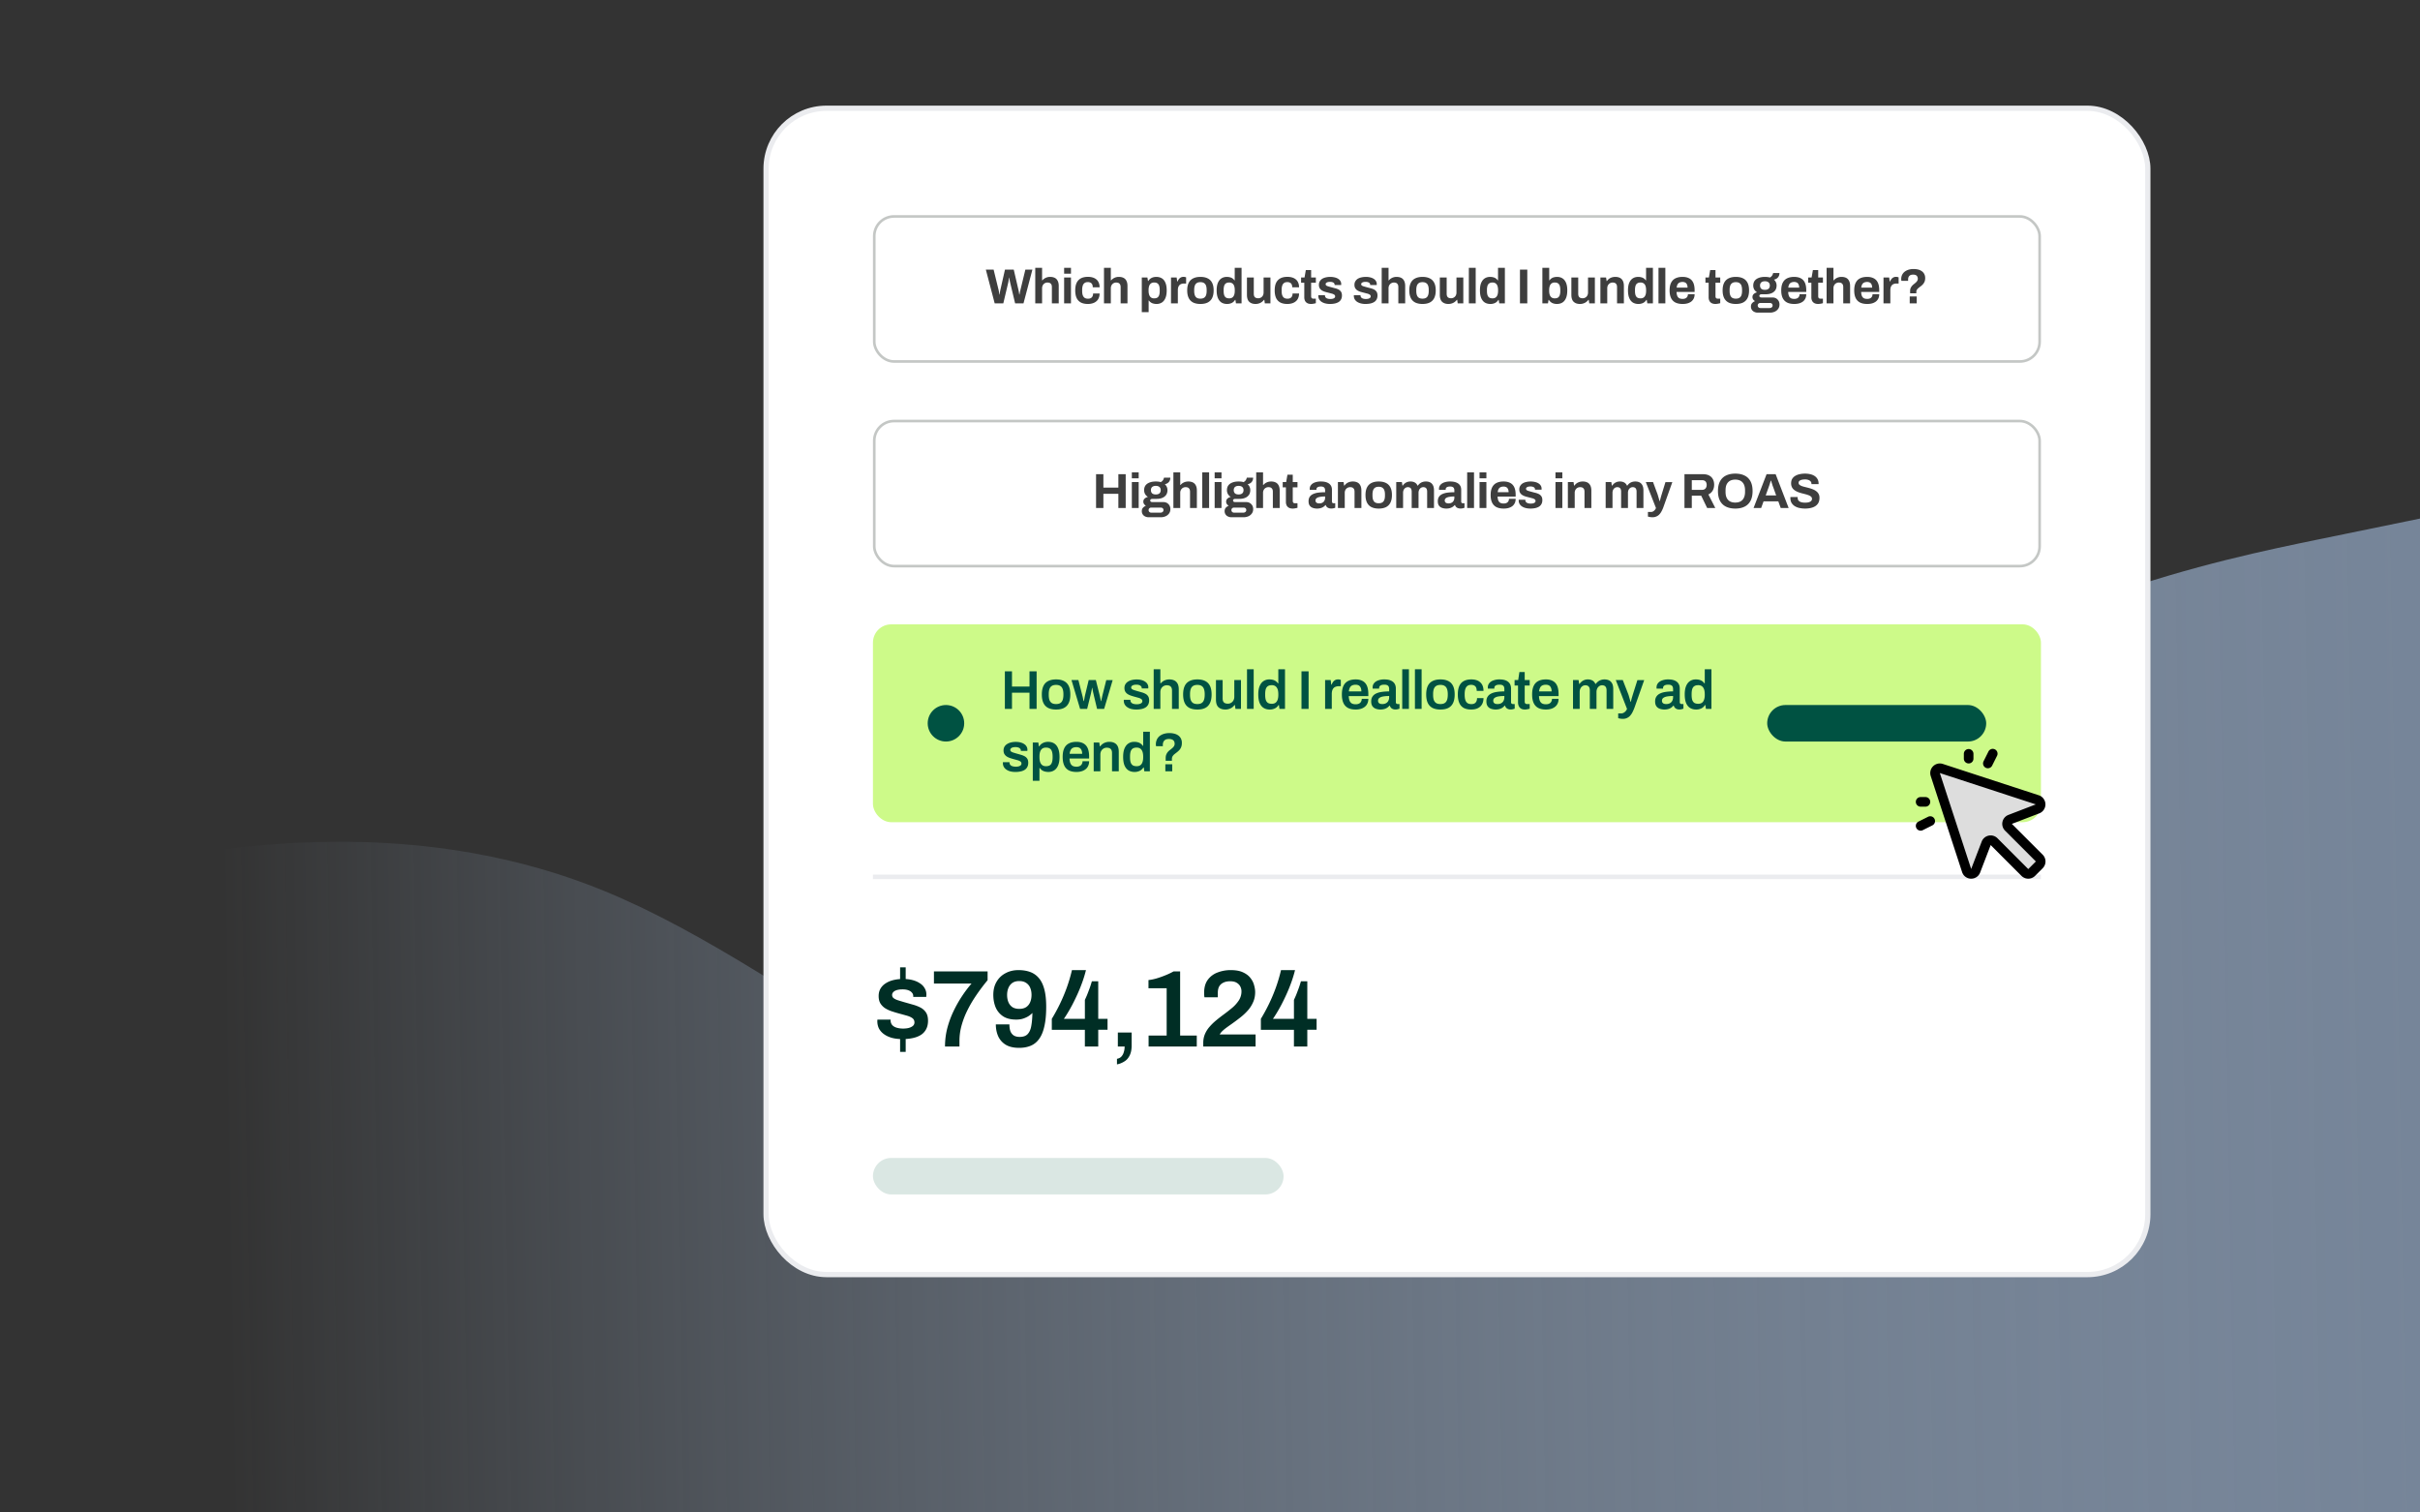
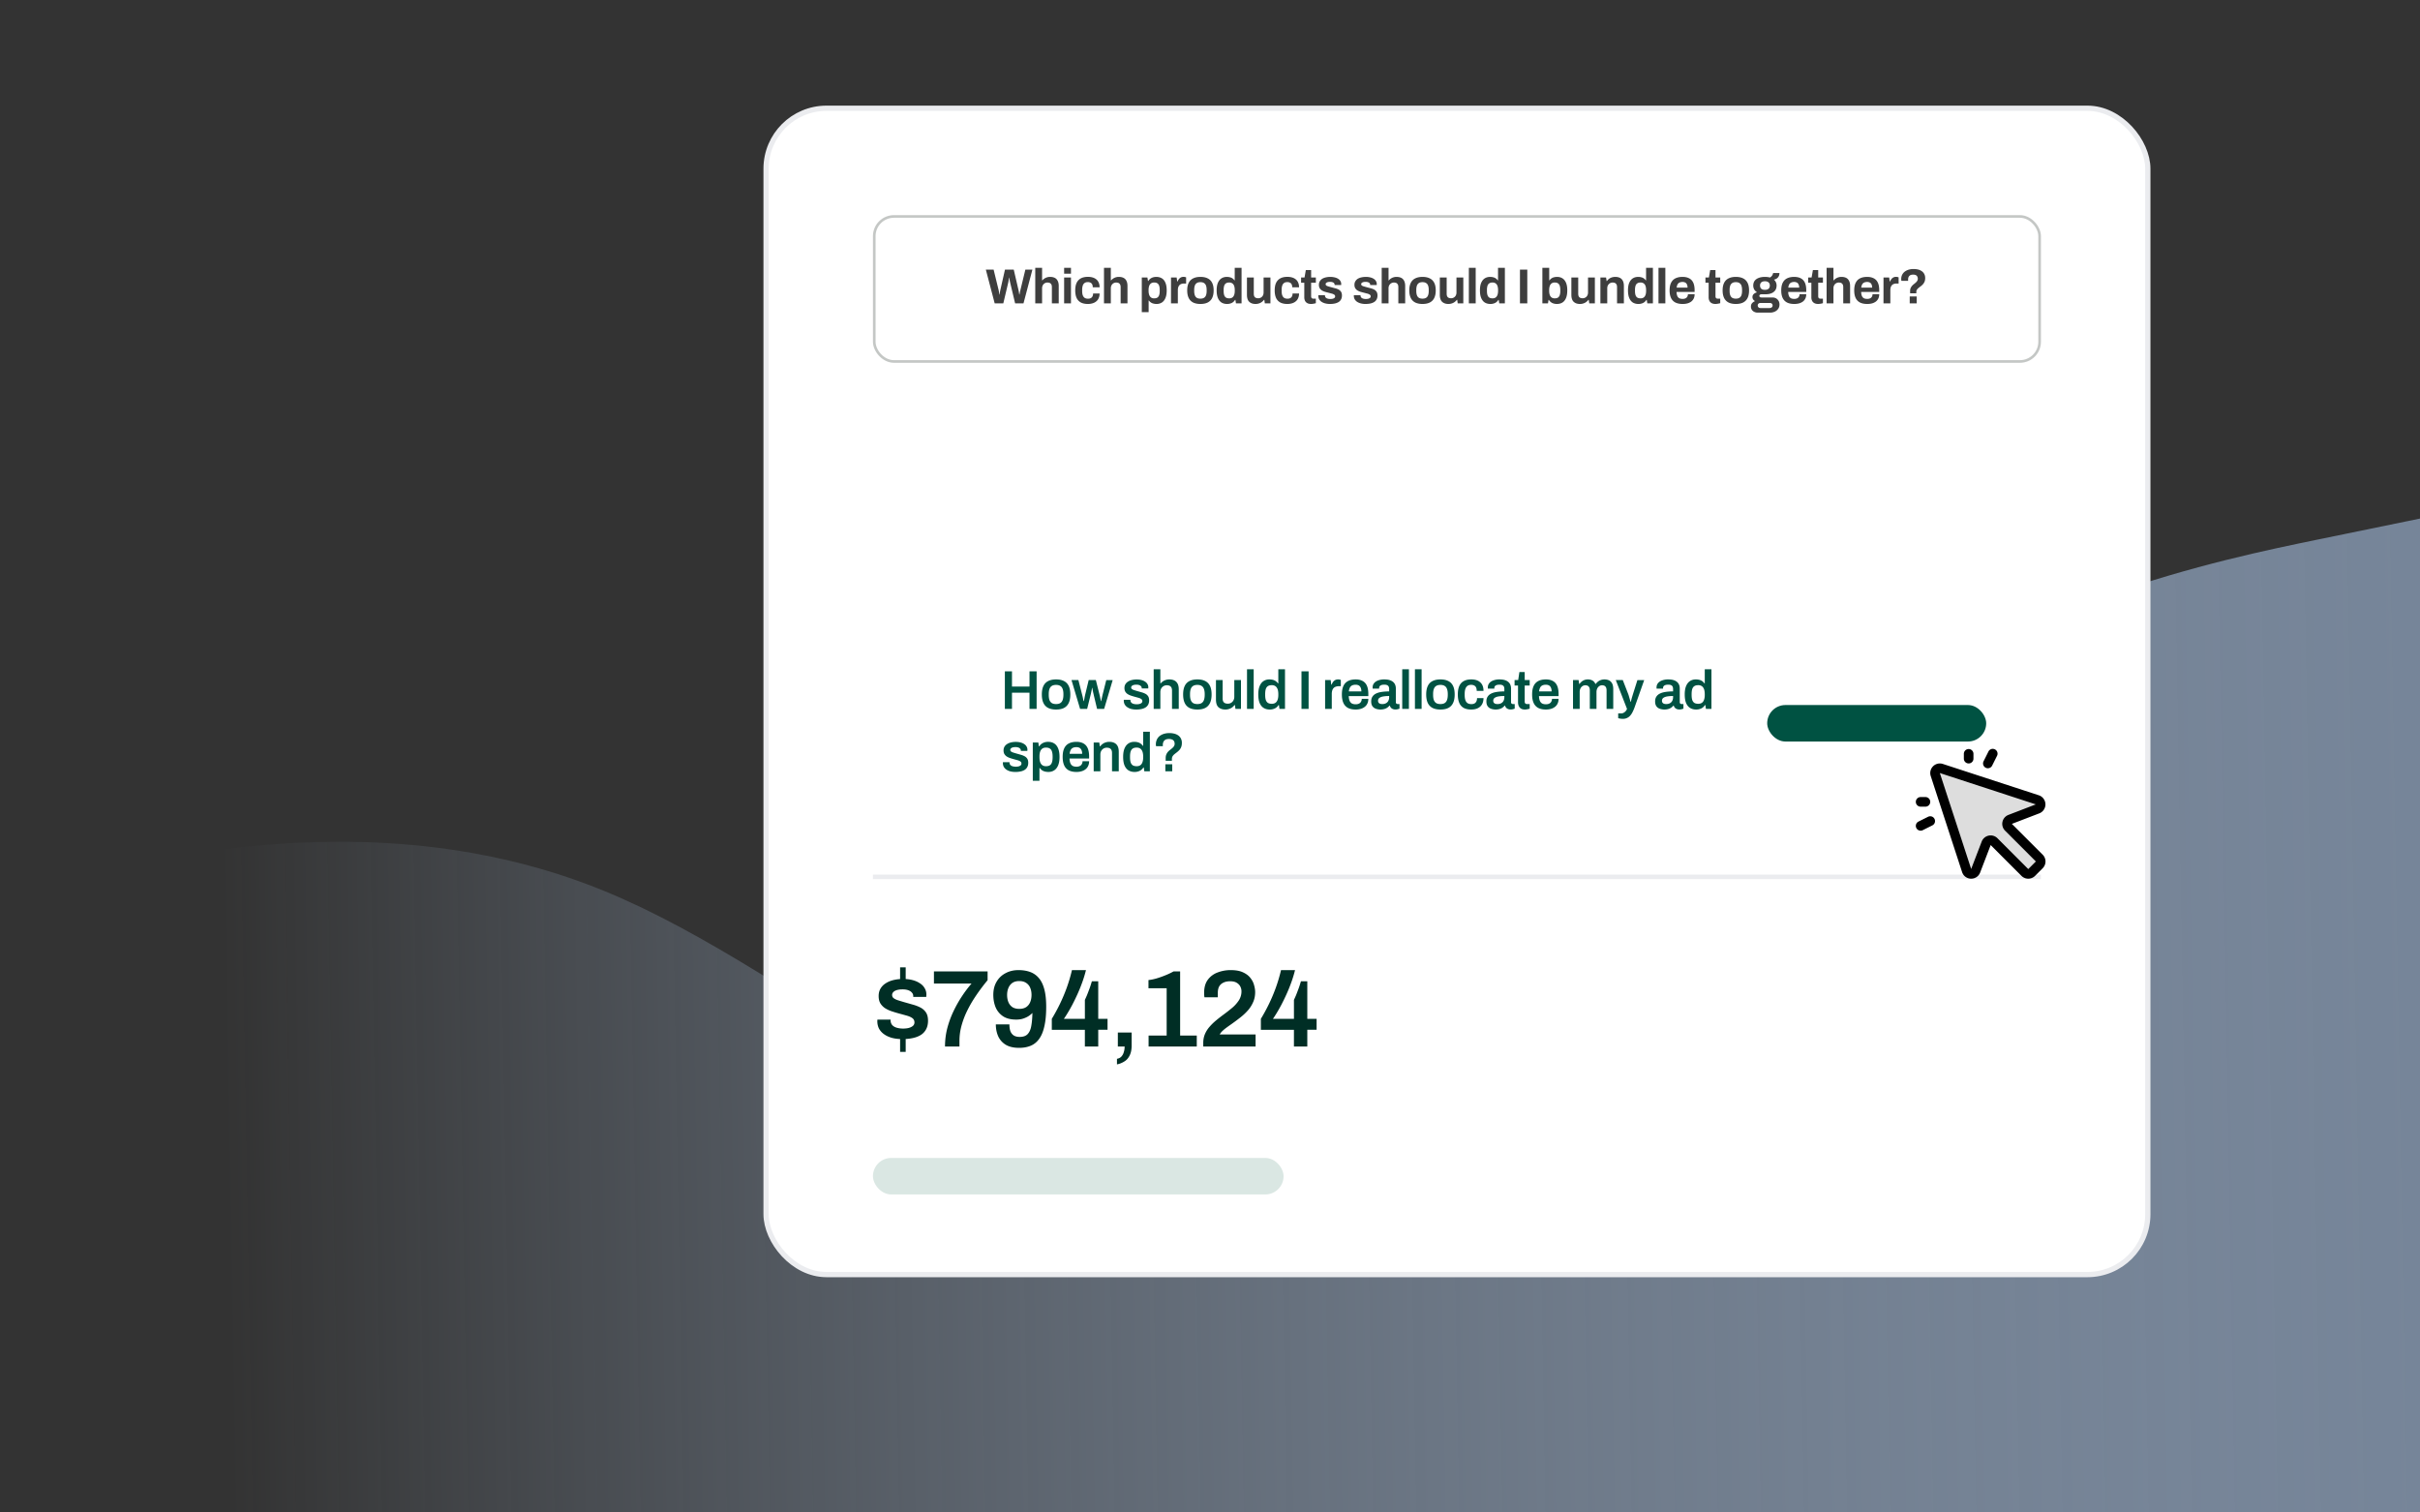
<svg xmlns="http://www.w3.org/2000/svg" width="504" height="315" fill="none">
  <rect width="100%" height="100%" fill="#333333" stroke="none" />
  <path fill="url(#a)" fill-rule="evenodd" d="m0 185.625 21-4.313c21-4.312 63-12.937 105 4.313S210 246 252 241.688c42-4.313 84-56.063 126-86.25 42-30.188 84-38.813 105-43.126L504 108v207H0V185.625Z" clip-rule="evenodd" />
  <rect width="287.767" height="242.906" x="159.547" y="22.547" fill="#fff" rx="12.583" />
  <rect width="287.767" height="242.906" x="159.547" y="22.547" stroke="#EBECEF" stroke-width="1.094" rx="12.583" />
  <rect width="242.704" height="30.206" x="182.078" y="45.078" stroke="#C4C7C5" stroke-width=".547" rx="4.103" />
  <path fill="#3E3E3E" d="m207.159 63.181-1.845-7.033h1.62l1.025 4.194c.021.061.041.153.062.276a20.87 20.87 0 0 1 .112.718h.052a2.35 2.35 0 0 0 .03-.256l.041-.277a5.87 5.87 0 0 0 .052-.267c.02-.082.034-.147.041-.194l.953-4.194h1.825l.974 4.194c.021.068.041.16.062.276a20.87 20.87 0 0 1 .112.718h.052l.041-.246a4.18 4.18 0 0 0 .051-.267 8.2 8.2 0 0 1 .061-.266c.021-.082.038-.154.052-.215l1.015-4.194h1.466l-1.856 7.033h-1.743l-1.035-4.326-.072-.328-.062-.38a21.09 21.09 0 0 1-.051-.328h-.041l-.051.339c-.014.13-.034.256-.062.38a5.54 5.54 0 0 1-.061.317l-1.025 4.326h-1.795Zm8.447 0V55.77h1.425v2.614h.072c.116-.143.253-.266.41-.369a2.089 2.089 0 0 1 1.21-.348c.355 0 .666.065.933.194.266.13.471.335.615.616.15.28.225.645.225 1.097v3.608h-1.425v-3.383c0-.17-.02-.314-.061-.43a.69.69 0 0 0-.185-.298.616.616 0 0 0-.287-.174 1.375 1.375 0 0 0-.389-.051 1.075 1.075 0 0 0-.974.574 1.274 1.274 0 0 0-.144.615v3.147h-1.425ZM221.62 57v-1.23h1.425V57h-1.425Zm0 6.182V57.79h1.425v5.392h-1.425Zm4.947.123c-.574 0-1.056-.099-1.445-.297a2.034 2.034 0 0 1-.892-.933c-.198-.424-.297-.953-.297-1.589 0-.65.099-1.179.297-1.59.205-.416.502-.727.892-.932.396-.205.878-.308 1.445-.308.37 0 .701.045.995.134.301.088.56.225.779.41.219.184.383.413.492.687.116.266.175.584.175.953h-1.426c0-.246-.037-.448-.112-.605a.777.777 0 0 0-.349-.359 1.19 1.19 0 0 0-.574-.123c-.273 0-.496.062-.666.185a1.074 1.074 0 0 0-.38.543 2.78 2.78 0 0 0-.123.892v.236c0 .349.041.643.123.882.089.239.222.42.4.543.178.116.41.174.697.174.233 0 .424-.04.574-.123a.812.812 0 0 0 .359-.369c.082-.164.123-.362.123-.594h1.354c0 .348-.059.66-.175.933a1.712 1.712 0 0 1-.492.686 2.142 2.142 0 0 1-.769.42 3.302 3.302 0 0 1-1.005.144Zm3.355-.123V55.77h1.426v2.614h.071c.117-.143.253-.266.41-.369a2.095 2.095 0 0 1 1.21-.348c.356 0 .667.065.933.194.267.13.472.335.615.616.151.28.226.645.226 1.097v3.608h-1.425v-3.383c0-.17-.021-.314-.062-.43a.69.69 0 0 0-.184-.298.616.616 0 0 0-.287-.174 1.383 1.383 0 0 0-.39-.051 1.078 1.078 0 0 0-.974.574 1.273 1.273 0 0 0-.143.615v3.147h-1.426Zm7.873 1.825V57.79h1.169l.123.728h.071c.178-.294.41-.51.698-.646.287-.137.604-.205.953-.205.451 0 .837.099 1.159.297.328.198.577.506.748.923.178.417.266.953.266 1.61 0 .635-.088 1.161-.266 1.578-.178.417-.427.728-.748.933a2.036 2.036 0 0 1-1.108.297c-.232 0-.447-.027-.646-.082a1.566 1.566 0 0 1-.933-.635h-.061v2.42h-1.425Zm2.573-2.87c.287 0 .513-.055.677-.164a.963.963 0 0 0 .369-.513c.075-.232.113-.516.113-.851v-.236c0-.341-.038-.625-.113-.85a.913.913 0 0 0-.369-.513c-.164-.117-.39-.175-.677-.175-.266 0-.485.062-.656.185a1.07 1.07 0 0 0-.379.533 2.537 2.537 0 0 0-.123.84v.175c0 .24.024.458.071.656.048.192.117.356.205.492.096.137.216.243.359.318.144.069.318.103.523.103Zm3.511 1.045V57.79h1.179l.112.84h.072c.068-.177.157-.338.267-.481.109-.15.246-.27.41-.36.164-.088.355-.133.574-.133.116 0 .222.014.318.041.095.02.167.041.215.062v1.292h-.441c-.212 0-.4.03-.564.092a.944.944 0 0 0-.4.266 1.21 1.21 0 0 0-.246.452 2.461 2.461 0 0 0-.071.625v2.696h-1.425Zm6.121.123c-.587 0-1.086-.099-1.496-.297a2.047 2.047 0 0 1-.933-.933c-.212-.424-.318-.953-.318-1.589 0-.65.106-1.179.318-1.59.211-.416.522-.724.933-.922.41-.205.909-.307 1.496-.307.602 0 1.104.102 1.507.307.411.198.722.506.933.923.212.41.318.94.318 1.589 0 .636-.106 1.165-.318 1.59a2.047 2.047 0 0 1-.933.932c-.403.198-.905.297-1.507.297Zm0-1.107c.315 0 .564-.058.749-.174a1.01 1.01 0 0 0 .42-.533c.089-.24.133-.533.133-.882v-.246c0-.349-.044-.643-.133-.882a1.01 1.01 0 0 0-.42-.533c-.185-.123-.434-.184-.749-.184-.307 0-.557.061-.748.184a1.024 1.024 0 0 0-.41.533c-.089.24-.133.533-.133.882v.246c0 .349.044.643.133.882.089.239.225.417.41.533.191.116.441.174.748.174Zm5.56 1.107c-.444 0-.83-.099-1.158-.297-.322-.205-.571-.516-.749-.933-.178-.417-.266-.95-.266-1.6 0-.648.088-1.178.266-1.588.185-.417.434-.725.749-.923.321-.198.69-.297 1.107-.297.232 0 .447.027.646.082.205.047.382.126.533.235.157.11.29.243.4.4h.061V55.77h1.425v7.412h-1.169l-.112-.727h-.072c-.178.286-.41.502-.697.645a2.216 2.216 0 0 1-.964.205Zm.451-1.168c.267 0 .482-.062.646-.185.171-.123.297-.3.379-.533.082-.232.123-.51.123-.83v-.185c0-.24-.023-.458-.071-.656a1.254 1.254 0 0 0-.205-.492.918.918 0 0 0-.359-.308 1.094 1.094 0 0 0-.513-.113c-.287 0-.516.058-.687.175a.913.913 0 0 0-.369.512 2.74 2.74 0 0 0-.113.851v.236c0 .342.038.625.113.851a.963.963 0 0 0 .369.513c.171.109.4.164.687.164Zm5.469 1.168c-.547 0-.981-.15-1.302-.45-.322-.301-.482-.787-.482-1.456v-3.61h1.425v3.374c0 .177.02.328.061.45.041.117.1.213.175.288.082.075.181.13.297.164.116.034.246.051.39.051a1.078 1.078 0 0 0 .974-.574c.095-.184.143-.39.143-.615V57.79h1.425v5.392h-1.169l-.102-.738h-.072c-.13.171-.283.322-.461.451a1.88 1.88 0 0 1-.585.298 2.186 2.186 0 0 1-.717.112Zm6.629 0c-.574 0-1.056-.099-1.446-.297a2.039 2.039 0 0 1-.892-.933c-.198-.424-.297-.953-.297-1.589 0-.65.099-1.179.297-1.59a2.04 2.04 0 0 1 .892-.932c.397-.205.879-.308 1.446-.308.369 0 .7.045.994.134.301.088.561.225.779.41.219.184.383.413.493.687.116.266.174.584.174.953h-1.425c0-.246-.038-.448-.113-.605a.767.767 0 0 0-.349-.359 1.188 1.188 0 0 0-.574-.123c-.273 0-.495.062-.666.185a1.073 1.073 0 0 0-.379.543 2.78 2.78 0 0 0-.123.892v.236c0 .349.041.643.123.882.088.239.222.42.399.543.178.116.411.174.698.174.232 0 .423-.04.574-.123a.817.817 0 0 0 .359-.369c.082-.164.123-.362.123-.594h1.353c0 .348-.058.66-.174.933a1.72 1.72 0 0 1-.493.686 2.137 2.137 0 0 1-.768.42 3.307 3.307 0 0 1-1.005.144Zm4.964 0c-.341 0-.618-.061-.83-.184a1.098 1.098 0 0 1-.461-.492 1.67 1.67 0 0 1-.144-.697v-3.045h-.666V57.79h.717l.267-1.538h1.107v1.538h.984v1.097h-.984v2.809c0 .164.038.29.113.38.075.081.198.122.369.122h.502v.943a2.188 2.188 0 0 1-.287.072 2.631 2.631 0 0 1-.348.062c-.123.02-.236.03-.339.03Zm3.925 0a3.82 3.82 0 0 1-1.015-.123 2.564 2.564 0 0 1-.769-.338 1.649 1.649 0 0 1-.492-.533 1.462 1.462 0 0 1-.164-.697v-.082c0-.028.003-.048.01-.062h1.374v.082a.63.63 0 0 0 .164.42.92.92 0 0 0 .4.226c.171.048.348.072.533.072.164 0 .321-.014.472-.041a.923.923 0 0 0 .389-.174.378.378 0 0 0 .164-.318.426.426 0 0 0-.205-.38 1.627 1.627 0 0 0-.523-.215 62.97 62.97 0 0 1-.697-.184 13.086 13.086 0 0 1-.697-.185 3.024 3.024 0 0 1-.636-.287 1.424 1.424 0 0 1-.451-.451c-.116-.191-.174-.43-.174-.718 0-.28.062-.523.185-.728a1.53 1.53 0 0 1 .502-.523c.219-.136.472-.235.759-.297a4.15 4.15 0 0 1 1.824 0c.274.062.513.157.718.287.205.123.366.28.482.472.116.184.174.393.174.625v.133a.211.211 0 0 1-.01.083h-1.364v-.083a.438.438 0 0 0-.112-.307.714.714 0 0 0-.328-.205 1.537 1.537 0 0 0-.503-.072c-.136 0-.263.01-.379.03a1.112 1.112 0 0 0-.287.093.56.56 0 0 0-.195.154.332.332 0 0 0-.061.205c0 .116.047.212.143.287.103.068.236.127.4.174a38.906 38.906 0 0 0 1.312.36c.274.06.527.146.759.256.232.109.42.266.564.471.143.198.215.468.215.81 0 .328-.065.605-.195.83a1.421 1.421 0 0 1-.523.544 2.456 2.456 0 0 1-.789.297 4.86 4.86 0 0 1-.974.092Zm7.402 0a3.82 3.82 0 0 1-1.015-.123 2.564 2.564 0 0 1-.769-.338 1.649 1.649 0 0 1-.492-.533 1.45 1.45 0 0 1-.164-.697v-.082c0-.028.003-.048.01-.062h1.374v.082a.625.625 0 0 0 .164.42.914.914 0 0 0 .4.226c.171.048.348.072.533.072.164 0 .321-.014.471-.041a.928.928 0 0 0 .39-.174.381.381 0 0 0 .164-.318.426.426 0 0 0-.205-.38 1.627 1.627 0 0 0-.523-.215 62.97 62.97 0 0 1-.697-.184 13.086 13.086 0 0 1-.697-.185 3.001 3.001 0 0 1-.636-.287 1.424 1.424 0 0 1-.451-.451c-.116-.191-.174-.43-.174-.718 0-.28.061-.523.184-.728a1.53 1.53 0 0 1 .503-.523c.218-.136.471-.235.758-.297.294-.068.609-.102.944-.102.314 0 .608.034.881.102.274.062.513.157.718.287.205.123.366.28.482.472.116.184.174.393.174.625v.133a.211.211 0 0 1-.01.083h-1.364v-.083a.434.434 0 0 0-.113-.307.709.709 0 0 0-.328-.205 1.526 1.526 0 0 0-.502-.072c-.137 0-.263.01-.379.03a1.1 1.1 0 0 0-.287.093.56.56 0 0 0-.195.154.333.333 0 0 0-.062.205.35.35 0 0 0 .144.287c.102.068.236.127.4.174a38.906 38.906 0 0 0 1.312.36c.273.06.526.146.759.256.232.109.42.266.564.471.143.198.215.468.215.81 0 .328-.065.605-.195.83a1.421 1.421 0 0 1-.523.544 2.465 2.465 0 0 1-.789.297 4.867 4.867 0 0 1-.974.092Zm3.359-.123V55.77h1.425v2.614h.072c.116-.143.253-.266.41-.369a2.089 2.089 0 0 1 1.21-.348c.355 0 .666.065.933.194.266.13.471.335.615.616.15.28.225.645.225 1.097v3.608h-1.425v-3.383c0-.17-.02-.314-.061-.43a.69.69 0 0 0-.185-.298.616.616 0 0 0-.287-.174 1.375 1.375 0 0 0-.389-.051 1.092 1.092 0 0 0-.974.574 1.274 1.274 0 0 0-.144.615v3.147h-1.425Zm8.495.123c-.588 0-1.087-.099-1.497-.297a2.056 2.056 0 0 1-.933-.933c-.212-.424-.318-.953-.318-1.589 0-.65.106-1.179.318-1.59.212-.416.523-.724.933-.922.41-.205.909-.307 1.497-.307.601 0 1.104.102 1.507.307.41.198.721.506.933.923.212.41.318.94.318 1.589 0 .636-.106 1.165-.318 1.59a2.056 2.056 0 0 1-.933.932c-.403.198-.906.297-1.507.297Zm0-1.107c.314 0 .564-.058.748-.174.192-.116.332-.294.421-.533.088-.24.133-.533.133-.882v-.246c0-.349-.045-.643-.133-.882a1.008 1.008 0 0 0-.421-.533c-.184-.123-.434-.184-.748-.184-.308 0-.557.061-.749.184a1.03 1.03 0 0 0-.41.533c-.089.24-.133.533-.133.882v.246c0 .349.044.643.133.882.089.239.226.417.41.533.192.116.441.174.749.174Zm5.395 1.107c-.546 0-.98-.15-1.302-.45-.321-.301-.481-.787-.481-1.456v-3.61h1.425v3.374c0 .177.02.328.061.45a.754.754 0 0 0 .174.288c.082.075.182.13.298.164.116.034.246.051.389.051a1.091 1.091 0 0 0 .974-.574c.096-.184.144-.39.144-.615V57.79h1.425v5.392h-1.169l-.102-.738h-.072a2.24 2.24 0 0 1-.461.451 1.88 1.88 0 0 1-.585.298 2.196 2.196 0 0 1-.718.112Zm4.261-.123V55.77h1.425v7.412h-1.425Zm4.487.123c-.445 0-.831-.099-1.159-.297-.321-.205-.571-.516-.748-.933-.178-.417-.267-.95-.267-1.6 0-.648.089-1.178.267-1.588.184-.417.434-.725.748-.923.321-.198.69-.297 1.107-.297.233 0 .448.027.646.082a1.57 1.57 0 0 1 .933.636h.062V55.77h1.425v7.412h-1.169l-.113-.727h-.071a1.715 1.715 0 0 1-.698.645 2.211 2.211 0 0 1-.963.205Zm.451-1.168c.266 0 .482-.062.646-.185.171-.123.297-.3.379-.533.082-.232.123-.51.123-.83v-.185c0-.24-.024-.458-.072-.656a1.24 1.24 0 0 0-.205-.492.904.904 0 0 0-.359-.308 1.087 1.087 0 0 0-.512-.113c-.287 0-.516.058-.687.175a.913.913 0 0 0-.369.512 2.74 2.74 0 0 0-.113.851v.236c0 .342.038.625.113.851a.963.963 0 0 0 .369.513c.171.109.4.164.687.164Zm5.707 1.045v-7.033h1.528v7.033h-1.528Zm7.68.123c-.349 0-.67-.068-.964-.205a1.712 1.712 0 0 1-.697-.645h-.072l-.113.727h-1.168V55.77h1.425v2.614h.061a1.57 1.57 0 0 1 .933-.636c.198-.054.414-.081.646-.081.424 0 .793.099 1.107.297.322.198.571.506.749.923.178.41.266.94.266 1.589 0 .65-.088 1.182-.266 1.6-.171.416-.421.727-.749.932-.321.198-.707.297-1.158.297Zm-.441-1.168c.287 0 .513-.055.677-.164a.963.963 0 0 0 .369-.513 2.74 2.74 0 0 0 .113-.851v-.236c0-.341-.038-.625-.113-.85a.913.913 0 0 0-.369-.513c-.164-.117-.39-.175-.677-.175a1.12 1.12 0 0 0-.523.113.918.918 0 0 0-.359.308c-.089.13-.157.294-.205.492a2.79 2.79 0 0 0-.071.656v.184c0 .322.041.599.123.831.082.232.208.41.379.533.171.123.389.185.656.185Zm5.253 1.168c-.546 0-.98-.15-1.302-.45-.321-.301-.482-.787-.482-1.456v-3.61h1.426v3.374c0 .177.02.328.061.45a.754.754 0 0 0 .174.288.74.74 0 0 0 .298.164c.116.034.246.051.389.051.212 0 .403-.051.574-.154a1.07 1.07 0 0 0 .4-.42c.096-.184.144-.39.144-.615V57.79h1.425v5.392h-1.169l-.102-.738h-.072a2.22 2.22 0 0 1-.462.451 1.87 1.87 0 0 1-.584.298 2.196 2.196 0 0 1-.718.112Zm4.261-.123V57.79h1.179l.113.738h.072c.123-.178.27-.332.441-.462.177-.13.375-.228.594-.297a2.4 2.4 0 0 1 .718-.102c.355 0 .666.065.933.194.266.13.471.335.615.616.15.28.225.645.225 1.097v3.608h-1.425v-3.383c0-.17-.02-.314-.061-.43a.69.69 0 0 0-.185-.298.616.616 0 0 0-.287-.174 1.375 1.375 0 0 0-.389-.051 1.092 1.092 0 0 0-.974.574 1.274 1.274 0 0 0-.144.615v3.147h-1.425Zm7.921.123c-.445 0-.831-.099-1.159-.297-.321-.205-.571-.516-.748-.933-.178-.417-.267-.95-.267-1.6 0-.648.089-1.178.267-1.588.184-.417.434-.725.748-.923.321-.198.69-.297 1.107-.297.233 0 .448.027.646.082a1.57 1.57 0 0 1 .933.636h.062V55.77h1.425v7.412h-1.169l-.113-.727h-.071a1.715 1.715 0 0 1-.698.645 2.211 2.211 0 0 1-.963.205Zm.451-1.168c.266 0 .482-.062.646-.185.171-.123.297-.3.379-.533.082-.232.123-.51.123-.83v-.185c0-.24-.024-.458-.072-.656a1.24 1.24 0 0 0-.205-.492.904.904 0 0 0-.359-.308 1.087 1.087 0 0 0-.512-.113c-.287 0-.516.058-.687.175a.913.913 0 0 0-.369.512 2.74 2.74 0 0 0-.113.851v.236c0 .342.038.625.113.851a.963.963 0 0 0 .369.513c.171.109.4.164.687.164Zm3.725 1.045V55.77h1.426v7.412h-1.426Zm5.03.123c-.594 0-1.093-.099-1.497-.297a2.012 2.012 0 0 1-.912-.933c-.205-.417-.308-.947-.308-1.589 0-.65.103-1.179.308-1.59.205-.416.506-.724.902-.922.403-.205.896-.307 1.477-.307.546 0 1.008.099 1.384.297.376.191.659.492.851.902.191.403.287.926.287 1.569v.369h-3.763c.014.314.062.58.144.8a.994.994 0 0 0 .399.492c.185.102.428.153.728.153.164 0 .311-.02.441-.061a.855.855 0 0 0 .574-.492 1.02 1.02 0 0 0 .082-.42h1.395c0 .341-.062.639-.185.891a1.786 1.786 0 0 1-.513.636 2.41 2.41 0 0 1-.789.38 3.821 3.821 0 0 1-1.005.122Zm-1.25-3.403h2.276c0-.205-.028-.383-.082-.534a.963.963 0 0 0-.206-.369.74.74 0 0 0-.328-.205 1.15 1.15 0 0 0-.42-.071c-.26 0-.478.044-.656.133a.882.882 0 0 0-.4.39c-.089.17-.15.39-.184.656Zm8.102 3.403c-.342 0-.619-.061-.831-.184a1.103 1.103 0 0 1-.461-.492 1.67 1.67 0 0 1-.144-.697v-3.045h-.666V57.79h.718l.266-1.538h1.107v1.538h.985v1.097h-.985v2.809c0 .164.038.29.113.38.075.081.198.122.369.122h.503v.943a2.229 2.229 0 0 1-.287.072 2.78 2.78 0 0 1-.349.062c-.123.02-.236.03-.338.03Zm4.222 0c-.588 0-1.087-.099-1.497-.297a2.056 2.056 0 0 1-.933-.933c-.212-.424-.318-.953-.318-1.589 0-.65.106-1.179.318-1.59.212-.416.523-.724.933-.922.41-.205.909-.307 1.497-.307.601 0 1.103.102 1.507.307.41.198.721.506.933.923.212.41.317.94.317 1.589 0 .636-.105 1.165-.317 1.59a2.056 2.056 0 0 1-.933.932c-.404.198-.906.297-1.507.297Zm0-1.107c.314 0 .563-.058.748-.174.191-.116.332-.294.42-.533.089-.24.134-.533.134-.882v-.246c0-.349-.045-.643-.134-.882a1.006 1.006 0 0 0-.42-.533c-.185-.123-.434-.184-.748-.184-.308 0-.557.061-.749.184a1.03 1.03 0 0 0-.41.533c-.089.24-.133.533-.133.882v.246c0 .349.044.643.133.882.089.239.226.417.41.533.192.116.441.174.749.174Zm4.534 2.912a1.53 1.53 0 0 1-.677-.154 1.214 1.214 0 0 1-.512-.43 1.193 1.193 0 0 1-.195-.688c0-.3.085-.54.256-.717a1.72 1.72 0 0 1 .595-.41 1.204 1.204 0 0 1-.39-.349.89.89 0 0 1-.143-.502c0-.267.095-.482.287-.646.198-.17.424-.28.677-.328a1.763 1.763 0 0 1-.595-.595 1.657 1.657 0 0 1-.205-.82c0-.39.096-.718.287-.984.198-.267.478-.468.841-.605.369-.144.803-.215 1.302-.215.198 0 .382.01.553.03.178.02.339.055.482.103.253-.15.424-.315.513-.492.095-.185.147-.332.154-.441h1.322c0 .253-.048.471-.143.656a1.208 1.208 0 0 1-.39.461 1.797 1.797 0 0 1-.615.257c.178.15.314.331.41.543.096.212.143.441.143.687 0 .383-.092.71-.276.984a1.76 1.76 0 0 1-.79.615c-.335.144-.738.216-1.21.216h-.82c-.164 0-.287.03-.369.092a.276.276 0 0 0-.123.246c0 .089.034.168.103.236.075.061.194.092.358.092h2.246c.451 0 .81.14 1.076.42.274.274.41.626.41 1.056 0 .328-.085.619-.256.872a1.736 1.736 0 0 1-.707.594 2.378 2.378 0 0 1-1.036.216h-2.563Zm.595-.954h1.896a.72.72 0 0 0 .328-.071.503.503 0 0 0 .226-.185.439.439 0 0 0 .082-.267c0-.177-.055-.31-.164-.4a.628.628 0 0 0-.41-.133h-1.958a.6.6 0 0 0-.41.144.493.493 0 0 0-.154.38c0 .157.051.283.154.379a.576.576 0 0 0 .41.153Zm.933-3.793c.335 0 .587-.075.758-.226.178-.157.267-.379.267-.666 0-.287-.089-.506-.267-.656-.171-.157-.423-.236-.758-.236-.328 0-.581.079-.759.236-.171.15-.256.369-.256.656 0 .185.037.345.112.482a.71.71 0 0 0 .339.308c.15.068.338.102.564.102Zm6.114 2.942c-.594 0-1.093-.099-1.496-.297a2.01 2.01 0 0 1-.913-.933c-.205-.417-.307-.947-.307-1.589 0-.65.102-1.179.307-1.59.205-.416.506-.724.902-.922.404-.205.896-.307 1.477-.307.546 0 1.008.099 1.384.297.376.191.659.492.851.902.191.403.287.926.287 1.569v.369h-3.763c.014.314.062.58.144.8a.994.994 0 0 0 .399.492c.185.102.428.153.728.153.164 0 .311-.02.441-.061a.947.947 0 0 0 .349-.185.844.844 0 0 0 .225-.307 1.02 1.02 0 0 0 .082-.42h1.395c0 .341-.062.639-.185.891a1.794 1.794 0 0 1-.512.636 2.45 2.45 0 0 1-.79.38 3.821 3.821 0 0 1-1.005.122Zm-1.25-3.403h2.276c0-.205-.028-.383-.082-.534a.975.975 0 0 0-.205-.369.748.748 0 0 0-.329-.205 1.15 1.15 0 0 0-.42-.071c-.26 0-.478.044-.656.133a.882.882 0 0 0-.4.39c-.089.17-.15.39-.184.656Zm6.243 3.403c-.342 0-.618-.061-.83-.184a1.105 1.105 0 0 1-.462-.492 1.685 1.685 0 0 1-.143-.697v-3.045h-.667V57.79h.718l.267-1.538h1.107v1.538h.984v1.097h-.984v2.809c0 .164.037.29.113.38.075.081.198.122.369.122h.502v.943a2.229 2.229 0 0 1-.287.072 2.647 2.647 0 0 1-.349.062c-.123.02-.235.03-.338.03Zm1.741-.123V55.77h1.425v2.614h.072c.116-.143.253-.266.41-.369a2.089 2.089 0 0 1 1.21-.348c.355 0 .666.065.933.194.266.13.471.335.615.616.15.28.225.645.225 1.097v3.608h-1.425v-3.383c0-.17-.02-.314-.061-.43a.69.69 0 0 0-.185-.298.616.616 0 0 0-.287-.174 1.375 1.375 0 0 0-.389-.051 1.075 1.075 0 0 0-.974.574 1.274 1.274 0 0 0-.144.615v3.147h-1.425Zm8.464.123c-.595 0-1.094-.099-1.497-.297a2.012 2.012 0 0 1-.912-.933c-.205-.417-.308-.947-.308-1.589 0-.65.103-1.179.308-1.59.205-.416.505-.724.902-.922.403-.205.895-.307 1.476-.307.547 0 1.008.099 1.384.297.376.191.66.492.851.902.192.403.287.926.287 1.569v.369h-3.762c.013.314.061.58.143.8a.996.996 0 0 0 .4.492c.185.102.427.153.728.153.164 0 .311-.02.441-.061a.858.858 0 0 0 .574-.492 1.02 1.02 0 0 0 .082-.42h1.394c0 .341-.061.639-.184.891a1.786 1.786 0 0 1-.513.636 2.43 2.43 0 0 1-.789.38 3.821 3.821 0 0 1-1.005.122Zm-1.251-3.403h2.276c0-.205-.027-.383-.082-.534a.962.962 0 0 0-.205-.369.745.745 0 0 0-.328-.205 1.15 1.15 0 0 0-.42-.071c-.26 0-.479.044-.656.133a.877.877 0 0 0-.4.39c-.089.17-.151.39-.185.656Zm4.634 3.28V57.79h1.179l.113.84h.072c.068-.177.157-.338.266-.481.11-.15.246-.27.41-.36a1.19 1.19 0 0 1 .574-.133c.117 0 .223.014.318.041.096.02.168.041.216.062v1.292h-.441c-.212 0-.4.03-.564.092a.937.937 0 0 0-.4.266 1.21 1.21 0 0 0-.246.452 2.414 2.414 0 0 0-.072.625v2.696h-1.425Zm5.545-2.091v-.482c0-.246.038-.454.113-.625a1.85 1.85 0 0 1 .297-.462c.124-.136.253-.256.39-.358.137-.11.263-.216.379-.318.123-.11.223-.23.298-.36a.808.808 0 0 0 .123-.44c0-.075-.01-.16-.031-.256a.689.689 0 0 0-.133-.277.61.61 0 0 0-.287-.226 1.209 1.209 0 0 0-.513-.092c-.232 0-.42.034-.564.102a.825.825 0 0 0-.318.267 1 1 0 0 0-.143.328 1.846 1.846 0 0 0-.031.328v.144c0 .04.003.085.01.133h-1.404a2.888 2.888 0 0 0-.031-.154 2.202 2.202 0 0 1 .092-.892 1.95 1.95 0 0 1 .318-.574c.144-.177.321-.328.533-.45.212-.13.455-.23.728-.298a3.77 3.77 0 0 1 .913-.103c.287 0 .553.028.799.082.253.048.475.127.667.236.198.103.365.229.502.38.137.15.243.324.318.522.075.199.113.417.113.656 0 .301-.045.557-.134.77a1.96 1.96 0 0 1-.348.543c-.137.15-.284.283-.441.4-.157.116-.308.232-.451.348-.137.11-.25.23-.339.359a.82.82 0 0 0-.133.472v.297h-1.292Zm-.082 2.091v-1.435h1.456v1.435h-1.456Z" />
-   <rect width="242.704" height="30.206" x="182.078" y="87.692" stroke="#C4C7C5" stroke-width=".547" rx="4.103" />
-   <path fill="#3E3E3E" d="M228.27 105.796v-7.034h1.527v2.789h3.117v-2.788h1.528v7.033h-1.528v-2.953h-3.117v2.953h-1.527Zm7.452-6.183v-1.23h1.425v1.23h-1.425Zm0 6.183v-5.393h1.425v5.393h-1.425Zm3.462 1.927c-.24 0-.465-.051-.677-.154a1.207 1.207 0 0 1-.513-.43 1.196 1.196 0 0 1-.195-.687c0-.301.086-.54.257-.718a1.73 1.73 0 0 1 .594-.41 1.187 1.187 0 0 1-.389-.349.88.88 0 0 1-.144-.502c0-.266.096-.482.287-.646a1.43 1.43 0 0 1 .677-.328 1.763 1.763 0 0 1-.595-.595 1.666 1.666 0 0 1-.205-.82c0-.389.096-.717.287-.984.199-.266.479-.468.841-.605.369-.143.803-.215 1.302-.215.198 0 .383.01.554.031.177.02.338.054.482.102.252-.15.423-.314.512-.492.096-.184.147-.332.154-.44h1.323c0 .252-.048.47-.144.655a1.206 1.206 0 0 1-.39.462 1.79 1.79 0 0 1-.615.256c.178.15.315.332.41.543.096.212.144.441.144.687 0 .383-.092.711-.277.985a1.765 1.765 0 0 1-.789.615c-.335.143-.738.215-1.21.215h-.82c-.164 0-.287.031-.369.092a.277.277 0 0 0-.123.246c0 .089.034.168.102.236.075.062.195.092.359.092h2.245c.451 0 .81.14 1.077.421.273.273.41.625.41 1.056 0 .328-.086.618-.256.871a1.737 1.737 0 0 1-.708.595 2.385 2.385 0 0 1-1.035.215h-2.563Zm.594-.953h1.897a.723.723 0 0 0 .328-.072.496.496 0 0 0 .225-.185.438.438 0 0 0 .082-.266c0-.178-.054-.311-.164-.4a.627.627 0 0 0-.41-.133h-1.958a.598.598 0 0 0-.41.143.497.497 0 0 0-.154.38c0 .157.052.283.154.379a.578.578 0 0 0 .41.154Zm.933-3.794c.335 0 .588-.075.759-.225.177-.158.266-.38.266-.667 0-.287-.089-.505-.266-.656-.171-.157-.424-.236-.759-.236-.328 0-.581.079-.759.236-.17.151-.256.369-.256.656 0 .185.038.345.113.482a.71.71 0 0 0 .338.308c.151.068.339.102.564.102Zm3.665 2.82v-7.413h1.425v2.615h.071c.117-.144.253-.267.41-.37a2.14 2.14 0 0 1 .544-.256c.205-.061.427-.092.666-.092.356 0 .667.065.933.195.267.13.472.335.615.615.151.28.226.646.226 1.097v3.609h-1.425v-3.384a1.3 1.3 0 0 0-.062-.43.696.696 0 0 0-.184-.298.614.614 0 0 0-.287-.174 1.385 1.385 0 0 0-.39-.051 1.09 1.09 0 0 0-.974.574 1.275 1.275 0 0 0-.143.615v3.148h-1.425Zm6.013 0v-7.413h1.425v7.413h-1.425Zm2.58-6.183v-1.23h1.425v1.23h-1.425Zm0 6.183v-5.393h1.425v5.393h-1.425Zm3.461 1.927a1.53 1.53 0 0 1-.677-.154 1.204 1.204 0 0 1-.512-.43 1.196 1.196 0 0 1-.195-.687c0-.301.085-.54.256-.718.178-.184.376-.321.595-.41a1.2 1.2 0 0 1-.39-.349.888.888 0 0 1-.143-.502c0-.266.095-.482.287-.646.198-.171.424-.28.676-.328a1.76 1.76 0 0 1-.594-.595 1.655 1.655 0 0 1-.205-.82c0-.389.095-.717.287-.984.198-.266.478-.468.84-.605.37-.143.804-.215 1.303-.215.198 0 .382.01.553.031.178.02.338.054.482.102.253-.15.424-.314.513-.492.095-.184.147-.332.153-.44h1.323c0 .252-.048.47-.144.655a1.195 1.195 0 0 1-.389.462 1.806 1.806 0 0 1-.615.256c.177.15.314.332.41.543.095.212.143.441.143.687 0 .383-.092.711-.276.985a1.768 1.768 0 0 1-.79.615c-.335.143-.738.215-1.21.215h-.82c-.164 0-.287.031-.369.092a.277.277 0 0 0-.123.246c0 .089.034.168.103.236.075.062.194.092.358.092h2.246c.451 0 .81.14 1.076.421.274.273.41.625.41 1.056 0 .328-.085.618-.256.871a1.74 1.74 0 0 1-.707.595 2.386 2.386 0 0 1-1.036.215h-2.563Zm.595-.953h1.896a.72.72 0 0 0 .328-.072.504.504 0 0 0 .226-.185.438.438 0 0 0 .082-.266c0-.178-.055-.311-.164-.4a.63.63 0 0 0-.41-.133h-1.958a.602.602 0 0 0-.411.143.496.496 0 0 0-.153.38c0 .157.051.283.153.379.11.102.247.154.411.154Zm.933-3.794c.334 0 .587-.075.758-.225.178-.158.267-.38.267-.667 0-.287-.089-.505-.267-.656-.171-.157-.424-.236-.758-.236-.329 0-.581.079-.759.236-.171.151-.256.369-.256.656 0 .185.037.345.112.482a.708.708 0 0 0 .339.308c.15.068.338.102.564.102Zm3.664 2.82v-7.413h1.425v2.615h.072c.116-.144.253-.267.41-.37.164-.109.345-.194.543-.256.205-.061.427-.092.667-.092.355 0 .666.065.933.195.266.13.471.335.615.615.15.28.225.646.225 1.097v3.609h-1.425v-3.384c0-.171-.02-.314-.061-.43a.698.698 0 0 0-.185-.298.614.614 0 0 0-.287-.174 1.383 1.383 0 0 0-.389-.051c-.212 0-.404.051-.575.154-.17.102-.304.242-.399.42a1.275 1.275 0 0 0-.144.615v3.148h-1.425Zm7.623.123c-.342 0-.618-.062-.83-.185a1.105 1.105 0 0 1-.462-.492 1.684 1.684 0 0 1-.143-.697V101.5h-.667v-1.097h.718l.267-1.538h1.107v1.538h.984v1.097h-.984v2.809c0 .164.038.291.113.379.075.082.198.123.369.123h.502v.944a2.188 2.188 0 0 1-.287.071 2.566 2.566 0 0 1-.348.062c-.123.02-.236.031-.339.031Zm5.025 0c-.178 0-.369-.021-.574-.062a1.885 1.885 0 0 1-.564-.215 1.295 1.295 0 0 1-.441-.461c-.109-.206-.164-.465-.164-.78 0-.376.082-.687.246-.933.164-.246.396-.437.697-.574a3.744 3.744 0 0 1 1.097-.297c.424-.055.892-.082 1.405-.082v-.4a.964.964 0 0 0-.082-.41.55.55 0 0 0-.267-.277c-.123-.068-.297-.102-.523-.102-.225 0-.41.027-.553.082a.632.632 0 0 0-.298.215.493.493 0 0 0-.082.277v.123h-1.384a.46.46 0 0 1-.01-.092v-.124c0-.314.096-.584.287-.809.191-.233.461-.411.81-.534a3.666 3.666 0 0 1 1.22-.184c.499 0 .916.065 1.251.195.341.13.601.321.779.574.184.253.277.571.277.953v2.451c0 .123.034.215.102.276a.407.407 0 0 0 .246.082h.339v.933a1.534 1.534 0 0 1-.318.103 1.93 1.93 0 0 1-.523.061c-.198 0-.376-.03-.533-.092a1.02 1.02 0 0 1-.38-.236.913.913 0 0 1-.215-.389h-.072a1.984 1.984 0 0 1-1.015.635 2.783 2.783 0 0 1-.758.093Zm.482-1.077c.191 0 .362-.027.512-.082a1.22 1.22 0 0 0 .38-.236c.102-.102.181-.225.235-.369.062-.143.093-.297.093-.461v-.297c-.383 0-.725.027-1.026.082-.3.047-.54.133-.717.256a.597.597 0 0 0-.257.513.537.537 0 0 0 .359.522c.116.048.257.072.421.072Zm3.886.954v-5.393h1.179l.113.738h.072c.123-.178.27-.331.441-.461a2.02 2.02 0 0 1 .594-.298 2.41 2.41 0 0 1 .718-.102c.355 0 .666.065.933.195.266.13.471.335.615.615.15.28.225.646.225 1.097v3.609h-1.425v-3.384c0-.171-.02-.314-.061-.43a.698.698 0 0 0-.185-.298.614.614 0 0 0-.287-.174 1.383 1.383 0 0 0-.389-.051 1.087 1.087 0 0 0-.974.574 1.275 1.275 0 0 0-.144.615v3.148h-1.425Zm8.495.123c-.588 0-1.087-.099-1.497-.298a2.056 2.056 0 0 1-.933-.933c-.212-.423-.318-.953-.318-1.589 0-.649.106-1.179.318-1.589.212-.417.523-.724.933-.923.41-.205.909-.307 1.497-.307.601 0 1.104.102 1.507.307.41.199.721.506.933.923.212.41.318.94.318 1.589 0 .636-.106 1.166-.318 1.589a2.056 2.056 0 0 1-.933.933c-.403.199-.906.298-1.507.298Zm0-1.108c.314 0 .564-.058.748-.174.192-.116.332-.294.421-.533.088-.239.133-.533.133-.882v-.246c0-.348-.045-.642-.133-.881a1.01 1.01 0 0 0-.421-.534c-.184-.123-.434-.184-.748-.184-.308 0-.557.061-.749.184a1.032 1.032 0 0 0-.41.534 2.541 2.541 0 0 0-.133.881v.246c0 .349.044.643.133.882.089.239.226.417.41.533.192.116.441.174.749.174Zm3.653.985v-5.393h1.179l.112.738h.072a2.04 2.04 0 0 1 .41-.461c.164-.13.345-.229.544-.298.205-.068.423-.102.656-.102.341 0 .635.068.881.205.253.137.448.355.585.656h.072c.116-.178.256-.331.42-.461a1.79 1.79 0 0 1 .564-.298c.212-.068.437-.102.676-.102.342 0 .636.061.882.184.253.123.451.325.595.605.143.274.215.629.215 1.067v3.66h-1.425v-3.404c0-.171-.02-.315-.061-.431a.654.654 0 0 0-.154-.287.596.596 0 0 0-.257-.164 1.03 1.03 0 0 0-.328-.051.883.883 0 0 0-.512.154c-.151.102-.27.242-.359.42a1.455 1.455 0 0 0-.123.615v3.148h-1.425v-3.404c0-.171-.021-.315-.062-.431a.643.643 0 0 0-.153-.287.596.596 0 0 0-.257-.164.974.974 0 0 0-.328-.051.92.92 0 0 0-.513.154c-.15.102-.269.242-.358.42a1.455 1.455 0 0 0-.123.615v3.148h-1.425Zm10.402.123c-.178 0-.369-.021-.574-.062a1.906 1.906 0 0 1-.564-.215 1.295 1.295 0 0 1-.441-.461c-.109-.206-.164-.465-.164-.78 0-.376.082-.687.246-.933.164-.246.396-.437.697-.574a3.744 3.744 0 0 1 1.097-.297c.424-.055.892-.082 1.405-.082v-.4a.964.964 0 0 0-.082-.41.55.55 0 0 0-.267-.277c-.123-.068-.297-.102-.523-.102-.225 0-.41.027-.553.082a.632.632 0 0 0-.298.215.493.493 0 0 0-.082.277v.123h-1.384a.46.46 0 0 1-.01-.092v-.124c0-.314.096-.584.287-.809.191-.233.461-.411.81-.534a3.666 3.666 0 0 1 1.22-.184c.499 0 .916.065 1.251.195.342.13.601.321.779.574.185.253.277.571.277.953v2.451c0 .123.034.215.102.276a.41.41 0 0 0 .246.082h.339v.933a1.534 1.534 0 0 1-.318.103 1.93 1.93 0 0 1-.523.061c-.198 0-.376-.03-.533-.092a1.017 1.017 0 0 1-.379-.236.904.904 0 0 1-.216-.389h-.071a1.99 1.99 0 0 1-1.015.635 2.796 2.796 0 0 1-.759.093Zm.482-1.077c.191 0 .362-.027.512-.082a1.22 1.22 0 0 0 .38-.236c.102-.102.181-.225.235-.369.062-.143.093-.297.093-.461v-.297c-.383 0-.725.027-1.025.082-.301.047-.54.133-.718.256a.596.596 0 0 0-.256.513.536.536 0 0 0 .358.522c.117.048.257.072.421.072Zm3.886.954v-7.413h1.425v7.413h-1.425Zm2.58-6.183v-1.23h1.425v1.23h-1.425Zm0 6.183v-5.393h1.425v5.393h-1.425Zm5.03.123c-.595 0-1.094-.099-1.497-.298a2.01 2.01 0 0 1-.913-.933c-.205-.417-.307-.946-.307-1.589 0-.649.102-1.179.307-1.589.205-.417.506-.724.902-.923.404-.205.896-.307 1.477-.307.547 0 1.008.099 1.384.297.376.192.659.492.851.902.191.404.287.927.287 1.569v.369h-3.763c.014.315.062.581.144.8a.993.993 0 0 0 .4.492c.184.102.427.154.728.154.164 0 .311-.021.44-.062a.86.86 0 0 0 .575-.492c.054-.123.082-.263.082-.42h1.394c0 .341-.062.639-.185.892a1.792 1.792 0 0 1-.512.635 2.429 2.429 0 0 1-.79.38c-.3.082-.635.123-1.004.123Zm-1.251-3.404h2.276c0-.205-.028-.383-.082-.533a.952.952 0 0 0-.205-.369.748.748 0 0 0-.328-.205 1.154 1.154 0 0 0-.421-.072c-.259 0-.478.044-.656.133a.882.882 0 0 0-.4.39c-.089.171-.15.389-.184.656Zm6.817 3.404c-.376 0-.714-.041-1.015-.123a2.564 2.564 0 0 1-.769-.339 1.668 1.668 0 0 1-.492-.533 1.46 1.46 0 0 1-.164-.697v-.082c0-.027.004-.048.011-.061h1.373v.082c.007.17.062.311.164.42a.915.915 0 0 0 .4.225c.171.048.349.072.533.072.164 0 .322-.013.472-.041a.933.933 0 0 0 .39-.174.381.381 0 0 0 .164-.318.428.428 0 0 0-.205-.379 1.64 1.64 0 0 0-.523-.216 51.973 51.973 0 0 1-.697-.184 12.846 12.846 0 0 1-.698-.185 2.993 2.993 0 0 1-.635-.287 1.408 1.408 0 0 1-.451-.451c-.117-.191-.175-.43-.175-.717 0-.281.062-.523.185-.728.123-.212.29-.387.502-.523.219-.137.472-.236.759-.298a4.175 4.175 0 0 1 1.825 0c.273.062.513.158.718.287.205.123.365.281.481.472.117.185.175.393.175.625v.134a.207.207 0 0 1-.011.082h-1.363v-.082a.44.44 0 0 0-.113-.308.709.709 0 0 0-.328-.205 1.527 1.527 0 0 0-.502-.072c-.137 0-.263.011-.38.031a1.112 1.112 0 0 0-.287.092.566.566 0 0 0-.195.154.333.333 0 0 0-.061.205c0 .116.048.212.143.287.103.069.236.127.4.175.164.047.345.099.544.153.246.069.502.137.769.205.273.062.526.147.758.257.233.109.421.266.564.471.144.199.215.469.215.81 0 .328-.064.605-.194.831a1.434 1.434 0 0 1-.523.543 2.45 2.45 0 0 1-.79.297c-.3.062-.625.093-.974.093Zm5.218-6.305v-1.23h1.425v1.23h-1.425Zm0 6.182v-5.393h1.425v5.393h-1.425Zm2.58 0v-5.393h1.179l.113.738h.071c.123-.178.27-.331.441-.461.178-.13.376-.229.595-.298a2.41 2.41 0 0 1 .718-.102c.355 0 .666.065.933.195.266.13.471.335.615.615.15.28.225.646.225 1.097v3.609h-1.425v-3.384c0-.171-.02-.314-.061-.43a.698.698 0 0 0-.185-.298.614.614 0 0 0-.287-.174 1.385 1.385 0 0 0-.39-.051c-.211 0-.403.051-.574.154a1.061 1.061 0 0 0-.399.42 1.275 1.275 0 0 0-.144.615v3.148h-1.425Zm7.872 0v-5.393h1.179l.113.738h.072a2.04 2.04 0 0 1 .41-.461c.164-.13.345-.229.543-.298.205-.068.424-.102.656-.102.342 0 .636.068.882.205.253.137.448.355.584.656h.072c.116-.178.257-.331.421-.461.164-.13.352-.229.563-.298.212-.068.438-.102.677-.102.342 0 .636.061.882.184.253.123.451.325.594.605.144.274.216.629.216 1.067v3.66h-1.425v-3.404c0-.171-.021-.315-.062-.431a.635.635 0 0 0-.41-.451 1.034 1.034 0 0 0-.328-.051.889.889 0 0 0-.513.154 1.07 1.07 0 0 0-.358.42 1.455 1.455 0 0 0-.123.615v3.148h-1.426v-3.404c0-.171-.02-.315-.061-.431a.635.635 0 0 0-.41-.451.978.978 0 0 0-.328-.051.916.916 0 0 0-.513.154 1.08 1.08 0 0 0-.359.42 1.455 1.455 0 0 0-.123.615v3.148h-1.425Zm9.757 1.927c-.253 0-.465-.02-.636-.061a7.894 7.894 0 0 1-.318-.072v-.964h.626c.17 0 .324-.041.461-.123a1.18 1.18 0 0 0 .359-.308 1.24 1.24 0 0 0 .225-.399l-2.112-5.393h1.507l.923 2.491c.041.116.086.263.133.441.055.171.11.352.164.543.055.185.1.349.134.493h.051c.027-.096.058-.209.092-.339.034-.13.069-.263.103-.4.041-.136.078-.266.113-.389.041-.13.075-.243.102-.339l.769-2.501h1.435l-1.835 5.136a5.78 5.78 0 0 1-.359.841c-.13.267-.283.499-.461.697-.178.205-.39.362-.636.472a1.904 1.904 0 0 1-.84.174Zm6.655-1.927v-7.034h3.855c.519 0 .95.093 1.292.277.348.185.608.445.779.78.171.328.256.707.256 1.138 0 .457-.102.864-.307 1.22a1.997 1.997 0 0 1-.892.799l1.435 2.82h-1.692l-1.24-2.563h-1.958v2.563h-1.528Zm1.528-3.773h2.122c.308 0 .547-.092.718-.277.17-.191.256-.448.256-.769a1.12 1.12 0 0 0-.113-.523.746.746 0 0 0-.328-.338 1.14 1.14 0 0 0-.533-.113h-2.122v2.02Zm9.048 3.896c-.745 0-1.387-.134-1.927-.4a2.761 2.761 0 0 1-1.241-1.21c-.287-.54-.431-1.217-.431-2.03 0-.827.144-1.507.431-2.04.287-.54.701-.94 1.241-1.2.54-.266 1.182-.4 1.927-.4.759 0 1.405.134 1.938.4.54.26.953.66 1.24 1.2.287.533.431 1.213.431 2.04 0 .813-.144 1.49-.431 2.03-.287.54-.7.943-1.24 1.21-.533.266-1.179.4-1.938.4Zm0-1.251c.335 0 .629-.048.882-.144.253-.095.465-.239.635-.43.171-.192.301-.424.39-.697a3.15 3.15 0 0 0 .133-.954v-.318a3.18 3.18 0 0 0-.133-.963 1.819 1.819 0 0 0-.39-.698 1.589 1.589 0 0 0-.635-.43 2.481 2.481 0 0 0-.882-.144c-.328 0-.618.048-.871.144a1.6 1.6 0 0 0-.636.43 1.819 1.819 0 0 0-.39.698c-.082.28-.123.601-.123.963v.318c0 .356.041.673.123.954.089.273.219.505.39.697.171.191.383.335.636.43.253.096.543.144.871.144Zm3.817 1.128 2.707-7.034h1.887l2.706 7.034h-1.65l-.503-1.384h-3.065l-.503 1.384h-1.579Zm2.523-2.615h2.183l-.625-1.732a8.113 8.113 0 0 0-.103-.267l-.112-.359c-.041-.13-.082-.256-.123-.379a6.586 6.586 0 0 0-.103-.349h-.061c-.035.13-.079.284-.134.462-.054.171-.109.338-.164.502-.054.157-.099.287-.133.39l-.625 1.732Zm8.198 2.738c-.41 0-.8-.041-1.169-.123a3.146 3.146 0 0 1-.984-.39 2.111 2.111 0 0 1-.667-.687c-.157-.28-.236-.618-.236-1.015v-.102c0-.041.004-.072.011-.093h1.517a.265.265 0 0 0-.01.082v.093c0 .218.058.403.174.553.123.151.301.263.533.339.233.075.503.112.81.112.198 0 .373-.01.523-.03a2.63 2.63 0 0 0 .41-.103c.123-.048.222-.102.297-.164a.613.613 0 0 0 .236-.492.591.591 0 0 0-.184-.451 1.404 1.404 0 0 0-.492-.297 5.92 5.92 0 0 0-.698-.226 65.179 65.179 0 0 0-.799-.205 7.656 7.656 0 0 1-.8-.267 3.402 3.402 0 0 1-.697-.389 1.678 1.678 0 0 1-.492-.574 1.78 1.78 0 0 1-.185-.841c0-.349.072-.65.216-.902.15-.253.358-.462.625-.626.267-.164.574-.283.923-.358a4.963 4.963 0 0 1 1.138-.124c.382 0 .745.041 1.086.124.342.075.643.198.903.369.259.17.461.386.605.645.15.26.225.568.225.923v.123h-1.486v-.082a.703.703 0 0 0-.165-.471 1.09 1.09 0 0 0-.461-.308 1.958 1.958 0 0 0-.697-.113c-.287 0-.533.028-.738.082a1.034 1.034 0 0 0-.462.246.506.506 0 0 0-.153.369c0 .164.058.301.174.411.123.102.287.194.492.276.212.076.448.144.707.205.26.062.527.13.8.205.274.076.54.164.8.267.26.103.492.232.697.39.205.15.369.338.492.563.123.226.185.496.185.81 0 .54-.13.974-.39 1.302-.26.329-.615.568-1.066.718-.451.15-.967.226-1.548.226Z" />
-   <rect width="243.251" height="41.203" x="181.805" y="130.033" fill="#CDFA89" rx="3.801" />
-   <circle cx="197.008" cy="150.635" r="3.801" fill="#005242" />
  <path fill="#005242" d="M209.277 147.635v-7.822h1.482v3.181h3.649v-3.181h1.482v7.822h-1.482v-3.364h-3.649v3.364h-1.482Zm10.666.137c-.654 0-1.201-.111-1.642-.331a2.189 2.189 0 0 1-.992-1.038c-.221-.463-.331-1.053-.331-1.767 0-.722.11-1.311.331-1.767.22-.464.551-.806.992-1.027.441-.228.988-.342 1.642-.342.661 0 1.208.114 1.642.342.441.221.771.563.992 1.027.22.456.33 1.045.33 1.767 0 .714-.11 1.304-.33 1.767-.221.464-.551.81-.992 1.038-.434.22-.981.331-1.642.331Zm0-1.141c.365 0 .657-.068.878-.205.228-.144.391-.357.49-.638.107-.289.16-.647.16-1.072v-.16c0-.426-.053-.779-.16-1.06-.099-.289-.262-.502-.49-.639-.221-.144-.513-.216-.878-.216s-.662.072-.89.216c-.22.137-.383.35-.49.639-.099.281-.148.634-.148 1.06v.16c0 .425.049.783.148 1.072.107.281.27.494.49.638.228.137.525.205.89.205Zm5.002 1.004-1.791-5.998h1.437l.832 3.261c.046.167.084.335.114.502l.08.41c.023.114.038.183.046.206h.068c.031-.137.061-.285.092-.445.03-.16.057-.304.079-.433.031-.137.05-.228.057-.274l.776-3.227h1.493l.81 3.238c.03.107.057.232.08.377l.091.41c.03.137.053.255.068.354h.069l.057-.331c.03-.129.061-.262.091-.399.031-.137.057-.262.08-.376l.821-3.273h1.334l-1.779 5.998h-1.471l-.684-2.862c-.03-.145-.068-.308-.114-.491l-.114-.547c-.03-.182-.057-.338-.08-.467h-.068c0 .053-.012.148-.034.285a9.856 9.856 0 0 1-.103.513c-.038.205-.091.441-.16.707l-.707 2.862h-1.47Zm11.721.137a4.27 4.27 0 0 1-1.14-.137 2.597 2.597 0 0 1-.821-.399 1.734 1.734 0 0 1-.502-.582 1.736 1.736 0 0 1-.159-.741v-.103a.34.34 0 0 0 .011-.068h1.368v.091a.75.75 0 0 0 .194.502c.122.122.282.209.479.262a2.628 2.628 0 0 0 1.186.023c.182-.046.331-.114.445-.205a.467.467 0 0 0 .182-.377.525.525 0 0 0-.228-.456 1.945 1.945 0 0 0-.604-.262 92.887 92.887 0 0 0-.787-.217 13.476 13.476 0 0 1-.753-.228 3.16 3.16 0 0 1-.684-.319 1.62 1.62 0 0 1-.49-.502c-.122-.205-.182-.459-.182-.764 0-.296.064-.554.193-.775.13-.22.308-.403.536-.547.228-.152.498-.266.81-.342a4.28 4.28 0 0 1 1.015-.114c.357 0 .68.038.969.114.296.076.551.186.764.33.22.137.388.308.502.513a1.246 1.246 0 0 1 .171.821v.092h-1.357v-.08a.519.519 0 0 0-.137-.365.827.827 0 0 0-.376-.251 1.713 1.713 0 0 0-.605-.091c-.182 0-.342.015-.479.046-.136.03-.25.072-.342.125a.656.656 0 0 0-.194.182.41.41 0 0 0-.068.228.4.4 0 0 0 .171.342c.114.084.266.156.456.217.198.061.411.126.639.194.273.076.555.156.844.239.288.076.554.175.798.297.251.122.452.293.604.513.152.22.228.513.228.878 0 .35-.068.65-.205.901a1.55 1.55 0 0 1-.559.593 2.641 2.641 0 0 1-.844.319 5.036 5.036 0 0 1-1.049.103Zm3.604-.137v-8.244h1.391v2.93h.08a2.158 2.158 0 0 1 1.049-.707c.228-.076.478-.114.752-.114.38 0 .715.069 1.004.206.296.136.528.357.695.661.167.304.251.711.251 1.22v4.048h-1.403v-3.797c0-.213-.026-.388-.079-.525a.724.724 0 0 0-.217-.342.761.761 0 0 0-.342-.194 1.704 1.704 0 0 0-.456-.057c-.251 0-.479.061-.684.183a1.373 1.373 0 0 0-.479.501c-.114.213-.171.46-.171.742v3.489h-1.391Zm9.099.137c-.654 0-1.201-.111-1.642-.331a2.189 2.189 0 0 1-.992-1.038c-.221-.463-.331-1.053-.331-1.767 0-.722.11-1.311.331-1.767.22-.464.551-.806.992-1.027.441-.228.988-.342 1.642-.342.661 0 1.208.114 1.642.342.44.221.771.563.992 1.027.22.456.33 1.045.33 1.767 0 .714-.11 1.304-.33 1.767-.221.464-.552.81-.992 1.038-.434.22-.981.331-1.642.331Zm0-1.141c.364 0 .657-.068.878-.205.228-.144.391-.357.49-.638.106-.289.16-.647.16-1.072v-.16c0-.426-.054-.779-.16-1.06-.099-.289-.262-.502-.49-.639-.221-.144-.514-.216-.878-.216-.365 0-.662.072-.89.216-.22.137-.384.35-.49.639-.099.281-.148.634-.148 1.06v.16c0 .425.049.783.148 1.072.106.281.27.494.49.638.228.137.525.205.89.205Zm5.822 1.141c-.577 0-1.049-.156-1.414-.468-.357-.319-.536-.859-.536-1.619v-4.048h1.392v3.797c0 .213.022.392.068.536a.96.96 0 0 0 .217.342.907.907 0 0 0 .353.183c.137.038.289.057.456.057.251 0 .475-.061.673-.183.205-.122.365-.289.479-.502.121-.22.182-.467.182-.741v-3.489h1.391v5.998h-1.151l-.114-.798h-.08c-.137.182-.3.345-.49.49a2.103 2.103 0 0 1-.639.319 2.333 2.333 0 0 1-.787.126Zm4.516-.137v-8.244h1.391v8.244h-1.391Zm4.731.137c-.486 0-.908-.111-1.265-.331-.358-.221-.635-.563-.833-1.026-.19-.464-.285-1.061-.285-1.79 0-.723.099-1.312.297-1.768.197-.464.471-.806.821-1.026a2.168 2.168 0 0 1 1.185-.331c.274 0 .525.031.753.091.228.061.429.156.604.286.175.121.323.273.445.456h.068v-2.942h1.391v8.244h-1.151l-.114-.798h-.08c-.19.311-.449.547-.775.707a2.44 2.44 0 0 1-1.061.228Zm.433-1.198c.32 0 .578-.072.776-.216.197-.145.342-.354.433-.627.099-.274.148-.609.148-1.004v-.148c0-.297-.026-.563-.079-.798a1.632 1.632 0 0 0-.251-.593 1.037 1.037 0 0 0-.422-.365 1.335 1.335 0 0 0-.605-.125c-.342 0-.615.068-.82.205-.198.129-.343.334-.434.615-.083.274-.125.624-.125 1.05v.159c0 .418.042.764.125 1.038.091.273.236.479.434.616.205.129.478.193.82.193Zm6.181 1.061v-7.822h1.482v7.822h-1.482Zm4.919 0v-5.998h1.163l.114.946h.08c.076-.19.167-.364.273-.524.114-.167.259-.3.434-.399.174-.107.387-.16.638-.16.122 0 .232.012.331.034.106.023.186.046.239.069v1.311h-.422a1.77 1.77 0 0 0-.627.103 1.118 1.118 0 0 0-.467.296 1.327 1.327 0 0 0-.274.513 2.539 2.539 0 0 0-.091.719v3.09h-1.391Zm6.368.137c-.638 0-1.17-.111-1.596-.331a2.16 2.16 0 0 1-.958-1.038c-.213-.463-.319-1.053-.319-1.767 0-.722.106-1.311.319-1.767.213-.464.532-.806.958-1.027.426-.228.958-.342 1.596-.342.578 0 1.061.11 1.449.331.395.213.691.543.889.992.198.448.296 1.03.296 1.745v.41h-4.082c.016.372.073.688.171.946.099.251.251.441.456.571.213.121.491.182.833.182.175 0 .338-.023.49-.068.152-.046.285-.114.399-.206a.965.965 0 0 0 .262-.365c.069-.144.103-.311.103-.501h1.368c0 .38-.068.71-.205.992a1.777 1.777 0 0 1-.559.695c-.235.183-.513.32-.832.411a3.771 3.771 0 0 1-1.038.137Zm-1.425-3.775h2.611c0-.25-.03-.463-.091-.638a1.087 1.087 0 0 0-.239-.433.795.795 0 0 0-.365-.24 1.42 1.42 0 0 0-.491-.08c-.296 0-.547.05-.752.149-.198.098-.35.25-.456.456a2.29 2.29 0 0 0-.217.786Zm6.551 3.775c-.167 0-.361-.023-.581-.069a2.014 2.014 0 0 1-.627-.228 1.354 1.354 0 0 1-.491-.502c-.129-.228-.193-.524-.193-.889 0-.41.091-.749.273-1.015.183-.273.437-.486.764-.638.335-.16.73-.27 1.186-.331.464-.068.969-.103 1.517-.103v-.49a1.28 1.28 0 0 0-.08-.467.603.603 0 0 0-.297-.32c-.137-.083-.346-.125-.627-.125s-.502.034-.661.103c-.16.068-.27.152-.331.25a.58.58 0 0 0-.091.308v.16h-1.346a.629.629 0 0 1-.011-.114v-.137c0-.342.103-.639.308-.889.205-.251.49-.441.855-.57a3.59 3.59 0 0 1 1.266-.206c.547 0 .996.076 1.345.228.357.152.624.369.798.65.175.282.263.624.263 1.026v2.828c0 .145.041.247.125.308a.455.455 0 0 0 .274.091h.365v.958a2.903 2.903 0 0 1-.331.103 1.821 1.821 0 0 1-.536.068c-.198 0-.376-.034-.536-.102a1.007 1.007 0 0 1-.388-.274 1.091 1.091 0 0 1-.228-.433h-.068a2.319 2.319 0 0 1-.468.433 2.034 2.034 0 0 1-.627.285 2.965 2.965 0 0 1-.821.103Zm.422-1.141c.228 0 .43-.034.605-.102.182-.069.33-.164.444-.285.122-.122.213-.27.274-.445a1.56 1.56 0 0 0 .103-.57v-.274c-.419 0-.806.027-1.163.08-.35.053-.631.152-.844.296a.708.708 0 0 0-.308.616c0 .137.03.259.091.365a.72.72 0 0 0 .297.24c.136.053.304.079.501.079Zm4.147 1.004v-8.244h1.391v8.244h-1.391Zm2.645 0v-8.244h1.391v8.244h-1.391Zm5.313.137c-.654 0-1.201-.111-1.642-.331a2.189 2.189 0 0 1-.992-1.038c-.221-.463-.331-1.053-.331-1.767 0-.722.11-1.311.331-1.767.22-.464.551-.806.992-1.027.441-.228.988-.342 1.642-.342.661 0 1.208.114 1.642.342.441.221.771.563.992 1.027.22.456.33 1.045.33 1.767 0 .714-.11 1.304-.33 1.767-.221.464-.551.81-.992 1.038-.434.22-.981.331-1.642.331Zm0-1.141c.365 0 .657-.068.878-.205.228-.144.391-.357.49-.638.106-.289.16-.647.16-1.072v-.16c0-.426-.054-.779-.16-1.06-.099-.289-.262-.502-.49-.639-.221-.144-.513-.216-.878-.216s-.662.072-.89.216c-.22.137-.384.35-.49.639-.099.281-.148.634-.148 1.06v.16c0 .425.049.783.148 1.072.106.281.27.494.49.638.228.137.525.205.89.205Zm6.415 1.141c-.623 0-1.144-.111-1.562-.331a2.132 2.132 0 0 1-.923-1.038c-.206-.463-.308-1.053-.308-1.767 0-.722.102-1.311.308-1.767.212-.464.524-.806.935-1.027.418-.228.935-.342 1.55-.342.403 0 .76.05 1.072.149.312.098.578.25.798.456.228.197.399.444.513.741.114.296.171.642.171 1.037h-1.413c0-.281-.042-.513-.126-.695a.847.847 0 0 0-.388-.411c-.167-.098-.383-.148-.649-.148-.312 0-.567.072-.764.217-.198.144-.346.361-.445.65-.091.281-.137.638-.137 1.072v.148c0 .425.046.783.137 1.072.099.288.251.505.456.65.205.136.475.205.81.205.258 0 .471-.046.638-.137a.96.96 0 0 0 .399-.433c.091-.19.137-.418.137-.685h1.345c0 .373-.057.707-.171 1.004a1.988 1.988 0 0 1-.501.752 2.175 2.175 0 0 1-.81.468c-.312.106-.669.16-1.072.16Zm5.05 0c-.167 0-.361-.023-.581-.069a2.014 2.014 0 0 1-.627-.228 1.346 1.346 0 0 1-.491-.502c-.129-.228-.194-.524-.194-.889 0-.41.092-.749.274-1.015.182-.273.437-.486.764-.638.334-.16.73-.27 1.186-.331.464-.068.969-.103 1.516-.103v-.49a1.28 1.28 0 0 0-.079-.467.607.607 0 0 0-.297-.32c-.137-.083-.346-.125-.627-.125s-.502.034-.661.103c-.16.068-.27.152-.331.25a.58.58 0 0 0-.091.308v.16h-1.346a.629.629 0 0 1-.011-.114v-.137c0-.342.102-.639.308-.889.205-.251.49-.441.855-.57a3.59 3.59 0 0 1 1.266-.206c.547 0 .995.076 1.345.228.357.152.623.369.798.65.175.282.262.624.262 1.026v2.828c0 .145.042.247.126.308a.455.455 0 0 0 .274.091h.364v.958a2.875 2.875 0 0 1-.33.103 1.826 1.826 0 0 1-.536.068c-.198 0-.376-.034-.536-.102a1.007 1.007 0 0 1-.388-.274 1.091 1.091 0 0 1-.228-.433h-.068a2.319 2.319 0 0 1-.468.433 2.056 2.056 0 0 1-.627.285 2.965 2.965 0 0 1-.821.103Zm.422-1.141c.228 0 .43-.034.604-.102.183-.069.331-.164.445-.285.122-.122.213-.27.274-.445a1.56 1.56 0 0 0 .102-.57v-.274c-.418 0-.805.027-1.163.08-.349.053-.631.152-.843.296a.708.708 0 0 0-.308.616c0 .137.03.259.091.365a.724.724 0 0 0 .296.24c.137.053.304.079.502.079Zm5.732 1.141c-.373 0-.665-.073-.878-.217a1.27 1.27 0 0 1-.456-.57 2.127 2.127 0 0 1-.126-.719v-3.489h-.718v-1.14h.752l.251-1.676h1.106v1.676h1.038v1.14h-1.038v3.353c0 .159.042.285.126.376.083.084.209.125.376.125h.536v.958a1.616 1.616 0 0 1-.285.08c-.107.03-.221.053-.342.068a1.855 1.855 0 0 1-.342.035Zm4.349 0c-.638 0-1.171-.111-1.596-.331a2.16 2.16 0 0 1-.958-1.038c-.213-.463-.319-1.053-.319-1.767 0-.722.106-1.311.319-1.767.213-.464.532-.806.958-1.027.425-.228.958-.342 1.596-.342.578 0 1.061.11 1.448.331.396.213.692.543.89.992.197.448.296 1.03.296 1.745v.41h-4.082c.015.372.072.688.171.946.099.251.251.441.456.571.213.121.49.182.833.182.174 0 .338-.023.49-.068.152-.046.285-.114.399-.206a.976.976 0 0 0 .262-.365c.069-.144.103-.311.103-.501h1.368c0 .38-.068.71-.205.992a1.786 1.786 0 0 1-.559.695c-.236.183-.513.32-.832.411-.32.091-.665.137-1.038.137Zm-1.425-3.775h2.611c0-.25-.03-.463-.091-.638a1.076 1.076 0 0 0-.24-.433.79.79 0 0 0-.365-.24 1.41 1.41 0 0 0-.49-.08c-.296 0-.547.05-.752.149-.198.098-.35.25-.457.456a2.314 2.314 0 0 0-.216.786Zm7.066 3.638v-5.998h1.163l.114.798h.08c.129-.182.278-.342.445-.479a2.003 2.003 0 0 1 1.288-.456c.35 0 .662.072.935.217.274.144.487.384.639.718h.08c.129-.182.281-.342.456-.479.175-.144.376-.254.604-.33.228-.084.475-.126.741-.126.358 0 .673.065.947.194.273.129.49.342.65.639.159.296.239.691.239 1.185v4.117h-1.391v-3.831c0-.206-.023-.377-.068-.514a.744.744 0 0 0-.194-.33.652.652 0 0 0-.297-.183 1.182 1.182 0 0 0-.376-.057c-.22 0-.418.061-.593.183a1.312 1.312 0 0 0-.422.501c-.099.213-.148.46-.148.742v3.489h-1.391v-3.831c0-.206-.023-.377-.068-.514a.744.744 0 0 0-.194-.33.652.652 0 0 0-.297-.183 1.182 1.182 0 0 0-.376-.057 1.06 1.06 0 0 0-.604.183 1.304 1.304 0 0 0-.422.501c-.099.213-.149.46-.149.742v3.489h-1.391Zm10.392 2.075c-.282 0-.51-.023-.684-.068a5.12 5.12 0 0 1-.297-.069v-.992h.639c.159 0 .319-.042.479-.125.159-.084.304-.198.433-.342.129-.145.224-.304.285-.479l-2.338-5.998h1.46l1.117 2.874c.054.129.107.292.16.49a25.032 25.032 0 0 1 .331 1.174h.057l.102-.387.114-.445.137-.445c.046-.144.084-.27.114-.376l.912-2.885h1.414l-2.007 5.69a8.324 8.324 0 0 1-.387.912 3.37 3.37 0 0 1-.491.764 1.873 1.873 0 0 1-.661.513 1.92 1.92 0 0 1-.889.194Zm8.603-1.938c-.167 0-.361-.023-.582-.069a2.014 2.014 0 0 1-.627-.228 1.344 1.344 0 0 1-.49-.502c-.129-.228-.194-.524-.194-.889 0-.41.091-.749.274-1.015.182-.273.437-.486.764-.638.334-.16.729-.27 1.185-.331.464-.068.97-.103 1.517-.103v-.49a1.28 1.28 0 0 0-.08-.467.605.605 0 0 0-.296-.32c-.137-.083-.346-.125-.627-.125-.282 0-.502.034-.662.103-.159.068-.27.152-.33.25a.58.58 0 0 0-.092.308v.16h-1.345a.552.552 0 0 1-.012-.114v-.137c0-.342.103-.639.308-.889.206-.251.491-.441.855-.57a3.59 3.59 0 0 1 1.266-.206c.547 0 .996.076 1.346.228.357.152.623.369.798.65.175.282.262.624.262 1.026v2.828c0 .145.042.247.125.308a.455.455 0 0 0 .274.091h.365v.958a2.839 2.839 0 0 1-.331.103 1.821 1.821 0 0 1-.536.068c-.197 0-.376-.034-.536-.102a.996.996 0 0 1-.387-.274 1.067 1.067 0 0 1-.228-.433h-.069a2.056 2.056 0 0 1-1.094.718c-.236.068-.51.103-.821.103Zm.422-1.141c.228 0 .429-.034.604-.102a1.17 1.17 0 0 0 .718-.73 1.54 1.54 0 0 0 .103-.57v-.274c-.418 0-.806.027-1.163.08-.35.053-.631.152-.844.296a.71.71 0 0 0-.308.616.73.73 0 0 0 .091.365.734.734 0 0 0 .297.24c.137.053.304.079.502.079Zm6.233 1.141c-.487 0-.908-.111-1.266-.331-.357-.221-.634-.563-.832-1.026-.19-.464-.285-1.061-.285-1.79 0-.723.099-1.312.296-1.768.198-.464.472-.806.821-1.026.35-.221.745-.331 1.186-.331.274 0 .525.031.753.091.228.061.429.156.604.286.175.121.323.273.445.456h.068v-2.942h1.391v8.244h-1.151l-.114-.798h-.08a1.84 1.84 0 0 1-.776.707 2.432 2.432 0 0 1-1.06.228Zm.433-1.198c.319 0 .578-.072.776-.216.197-.145.342-.354.433-.627.099-.274.148-.609.148-1.004v-.148a3.64 3.64 0 0 0-.08-.798 1.615 1.615 0 0 0-.251-.593 1.034 1.034 0 0 0-.421-.365 1.338 1.338 0 0 0-.605-.125c-.342 0-.616.068-.821.205-.197.129-.342.334-.433.615-.084.274-.125.624-.125 1.05v.159c0 .418.041.764.125 1.038.091.273.236.479.433.616.205.129.479.193.821.193Zm-142.195 14.198c-.433 0-.814-.046-1.14-.137a2.586 2.586 0 0 1-.821-.399 1.723 1.723 0 0 1-.502-.582 1.722 1.722 0 0 1-.16-.741v-.103a.293.293 0 0 0 .012-.068h1.368v.091a.746.746 0 0 0 .194.502c.121.122.281.209.479.262a2.635 2.635 0 0 0 1.186.023c.182-.046.33-.114.444-.205a.465.465 0 0 0 .183-.377.525.525 0 0 0-.228-.456 1.952 1.952 0 0 0-.605-.262 92.18 92.18 0 0 0-.786-.217 13.476 13.476 0 0 1-.753-.228 3.116 3.116 0 0 1-.684-.319 1.61 1.61 0 0 1-.49-.502c-.122-.205-.183-.459-.183-.764 0-.296.065-.554.194-.775a1.6 1.6 0 0 1 .536-.547c.228-.152.498-.266.809-.342a4.28 4.28 0 0 1 1.015-.114c.357 0 .681.038.969.114.297.076.552.186.764.33.221.137.388.308.502.513a1.238 1.238 0 0 1 .171.821v.092h-1.357v-.08a.514.514 0 0 0-.137-.365.822.822 0 0 0-.376-.251 1.707 1.707 0 0 0-.604-.091c-.183 0-.342.015-.479.046-.137.03-.251.072-.342.125a.644.644 0 0 0-.194.182.401.401 0 0 0-.068.228.4.4 0 0 0 .171.342c.114.084.266.156.456.217.197.061.41.126.638.194.274.076.555.156.844.239.289.076.555.175.798.297.251.122.452.293.605.513.152.22.228.513.228.878 0 .35-.069.65-.206.901a1.547 1.547 0 0 1-.558.593 2.641 2.641 0 0 1-.844.319 5.036 5.036 0 0 1-1.049.103Zm3.603 1.835v-7.97h1.152l.114.798h.08c.197-.311.456-.543.775-.695.319-.16.673-.24 1.06-.24.495 0 .916.11 1.266.331.357.22.631.562.821 1.026.198.464.297 1.061.297 1.79 0 .715-.099 1.304-.297 1.768-.198.463-.471.805-.821 1.026-.342.22-.737.331-1.186.331-.273 0-.524-.031-.752-.092a1.91 1.91 0 0 1-.605-.273 1.865 1.865 0 0 1-.444-.468h-.069v2.668h-1.391Zm2.748-3.033c.342 0 .612-.064.81-.193.205-.137.349-.343.433-.616.091-.274.137-.62.137-1.038v-.159c0-.426-.046-.776-.137-1.05-.084-.281-.228-.486-.433-.615-.198-.137-.468-.205-.81-.205-.312 0-.57.072-.775.216-.198.145-.346.357-.445.639-.091.273-.137.612-.137 1.015v.136c0 .297.027.563.08.799.053.228.133.421.24.581.114.16.254.281.421.365.175.084.38.125.616.125Zm6.349 1.198c-.639 0-1.171-.111-1.596-.331a2.16 2.16 0 0 1-.958-1.038c-.213-.463-.319-1.053-.319-1.767 0-.722.106-1.311.319-1.767.213-.464.532-.806.958-1.027.425-.228.957-.342 1.596-.342.578 0 1.06.11 1.448.331.395.213.692.543.889.992.198.448.297 1.03.297 1.745v.41h-4.082c.015.372.072.688.171.946.099.251.251.441.456.571.213.121.49.182.832.182.175 0 .339-.023.491-.068.152-.046.285-.114.399-.206a.976.976 0 0 0 .262-.365c.068-.144.103-.311.103-.501h1.368c0 .38-.069.71-.205.992-.13.281-.316.513-.559.695-.236.183-.513.32-.832.411-.32.091-.666.137-1.038.137Zm-1.425-3.775h2.611c0-.25-.031-.463-.091-.638a1.088 1.088 0 0 0-.24-.433.79.79 0 0 0-.365-.24 1.415 1.415 0 0 0-.49-.08c-.297 0-.547.05-.753.149-.197.098-.349.25-.456.456a2.314 2.314 0 0 0-.216.786Zm5.012 3.638v-5.998h1.163l.114.798h.079c.137-.182.297-.342.479-.479a2.13 2.13 0 0 1 .639-.33c.243-.084.509-.126.798-.126.38 0 .715.069 1.003.206.297.136.529.357.696.661.167.304.251.711.251 1.22v4.048h-1.403v-3.797c0-.213-.026-.388-.079-.525a.724.724 0 0 0-.217-.342.761.761 0 0 0-.342-.194 1.704 1.704 0 0 0-.456-.057c-.251 0-.479.061-.684.183a1.373 1.373 0 0 0-.479.501c-.114.213-.171.46-.171.742v3.489h-1.391Zm8.517.137c-.487 0-.908-.111-1.266-.331-.357-.221-.634-.563-.832-1.026-.19-.464-.285-1.061-.285-1.79 0-.723.099-1.312.296-1.768.198-.464.472-.806.821-1.026.35-.221.745-.331 1.186-.331.274 0 .525.031.753.091.228.061.429.156.604.286.175.121.323.273.445.456h.068v-2.942h1.391v8.244h-1.151l-.114-.798h-.08a1.84 1.84 0 0 1-.776.707 2.432 2.432 0 0 1-1.06.228Zm.433-1.198c.32 0 .578-.072.776-.216.197-.145.342-.354.433-.627.099-.274.148-.609.148-1.004v-.148a3.58 3.58 0 0 0-.08-.798 1.615 1.615 0 0 0-.251-.593 1.034 1.034 0 0 0-.421-.365 1.338 1.338 0 0 0-.605-.125c-.342 0-.615.068-.821.205-.197.129-.342.334-.433.615-.084.274-.125.624-.125 1.05v.159c0 .418.041.764.125 1.038.091.273.236.479.433.616.206.129.479.193.821.193Zm6.041-1.128v-.536c0-.312.046-.574.137-.787.091-.213.205-.395.342-.547.145-.16.297-.297.456-.411.16-.122.308-.243.445-.365.144-.121.262-.255.353-.399a.932.932 0 0 0 .137-.513 1.33 1.33 0 0 0-.034-.274.853.853 0 0 0-.148-.33.815.815 0 0 0-.354-.263c-.159-.076-.376-.114-.65-.114-.281 0-.509.042-.684.126a.927.927 0 0 0-.376.319 1.09 1.09 0 0 0-.171.388 1.522 1.522 0 0 0-.046.353v.16c0 .045.004.095.012.148h-1.414a4.531 4.531 0 0 0-.034-.148 2.218 2.218 0 0 1-.012-.251c0-.258.038-.502.114-.73.076-.235.186-.448.331-.638a2.02 2.02 0 0 1 .57-.502 2.73 2.73 0 0 1 .787-.331 3.897 3.897 0 0 1 1.026-.125c.312 0 .601.03.867.091.273.053.513.137.718.251.213.106.391.243.536.41.152.16.266.346.342.559.084.213.125.452.125.719 0 .349-.049.646-.148.889a2.083 2.083 0 0 1-.388.627 4.648 4.648 0 0 1-.501.456c-.175.129-.342.259-.502.388-.16.129-.289.273-.388.433-.099.16-.148.354-.148.582v.365h-1.3Zm-.068 2.189v-1.46h1.436v1.46h-1.436Z" />
  <rect width="45.61" height="7.602" x="368.045" y="146.834" fill="#005242" rx="3.801" />
  <path stroke="#EBECEF" stroke-width=".95" d="M181.805 182.622h243.251" />
  <path fill="#002E25" d="M187.46 205.073v-3.603h1.163v3.603h-1.163Zm0 14.002v-3.785h1.163v3.785h-1.163Zm.502-2.668c-.867 0-1.627-.091-2.28-.273-.654-.198-1.202-.464-1.642-.799a3.445 3.445 0 0 1-1.004-1.163 3.458 3.458 0 0 1-.319-1.482v-.205a.647.647 0 0 0 .023-.137h2.736v.182c.015.411.145.745.388 1.004.243.243.562.418.958.524.395.107.813.16 1.254.16.395 0 .768-.038 1.117-.114.365-.091.662-.228.89-.41a.93.93 0 0 0 .365-.753c0-.395-.152-.699-.456-.912-.304-.213-.707-.388-1.209-.525a155.77 155.77 0 0 0-1.574-.433 29.009 29.009 0 0 1-1.505-.456 6.277 6.277 0 0 1-1.368-.639 3.262 3.262 0 0 1-.981-1.003c-.243-.411-.364-.92-.364-1.528 0-.593.129-1.11.387-1.551a3.202 3.202 0 0 1 1.072-1.094c.456-.304.996-.532 1.619-.685a8.561 8.561 0 0 1 2.03-.228c.714 0 1.361.076 1.938.228.593.153 1.102.373 1.528.662.441.273.776.616 1.004 1.026.243.395.364.836.364 1.323 0 .106-.007.213-.022.319v.182h-2.714v-.159c0-.289-.091-.532-.274-.73-.167-.213-.418-.38-.752-.502-.32-.121-.723-.182-1.209-.182-.365 0-.684.03-.958.091a2.406 2.406 0 0 0-.684.251 1.29 1.29 0 0 0-.388.365.806.806 0 0 0-.136.456c0 .289.114.517.342.684.228.167.532.312.912.433.395.122.821.251 1.277.388.547.152 1.11.312 1.687.479.578.152 1.11.35 1.597.593.501.243.904.585 1.208 1.026.304.441.457 1.026.457 1.756 0 .699-.137 1.3-.411 1.802a3.104 3.104 0 0 1-1.117 1.186c-.472.288-1.034.501-1.688.638-.639.137-1.338.205-2.098.205Zm8.849 1.551c0-1.277.152-2.524.456-3.74.319-1.231.745-2.41 1.277-3.535a25.496 25.496 0 0 1 1.779-3.17 25.944 25.944 0 0 1 2.006-2.668h-7.822v-2.531h11.175v1.824a45.22 45.22 0 0 0-1.597 2.053 35.975 35.975 0 0 0-1.596 2.371 26.33 26.33 0 0 0-1.368 2.6 17.606 17.606 0 0 0-.958 2.782 12.088 12.088 0 0 0-.342 2.851v1.163h-3.01Zm15.442.274c-1.14 0-2.067-.213-2.782-.639a3.982 3.982 0 0 1-1.573-1.756c-.335-.745-.502-1.573-.502-2.486h2.828c0 .548.068 1.019.205 1.414.152.38.388.677.707.89.319.197.73.296 1.231.296.745 0 1.3-.197 1.665-.593.38-.41.631-.988.753-1.733.137-.76.213-1.649.228-2.668-.076.106-.266.274-.57.502-.289.228-.677.433-1.163.615-.472.183-1.019.274-1.642.274-1.095 0-1.992-.22-2.691-.661a4.233 4.233 0 0 1-1.574-1.848c-.334-.79-.502-1.672-.502-2.645 0-1.064.229-1.976.685-2.736a4.57 4.57 0 0 1 1.87-1.779c.79-.426 1.687-.639 2.691-.639.897 0 1.702.129 2.417.388a4.241 4.241 0 0 1 1.824 1.277c.502.578.882 1.361 1.14 2.349.259.973.388 2.182.388 3.626 0 1.611-.129 2.972-.388 4.082-.243 1.095-.608 1.969-1.094 2.622-.471.654-1.057 1.126-1.756 1.414-.699.289-1.498.434-2.395.434Zm.023-8.119c.578 0 1.057-.121 1.437-.365.38-.258.661-.608.844-1.049.182-.441.273-.942.273-1.505 0-.547-.091-1.034-.273-1.459a2.176 2.176 0 0 0-.844-1.027c-.38-.258-.859-.387-1.437-.387-.578 0-1.056.129-1.437.387a2.366 2.366 0 0 0-.82 1.049c-.183.426-.274.913-.274 1.46 0 .562.091 1.064.274 1.505.182.426.456.768.82 1.026.381.244.859.365 1.437.365Zm13.665 7.845v-3.489h-6.887v-2.281a38.1 38.1 0 0 0 1.687-3.101 35.3 35.3 0 0 0 1.414-3.352 32.669 32.669 0 0 0 1.095-3.695h2.919a25.446 25.446 0 0 1-.753 2.486c-.304.851-.638 1.68-1.003 2.486-.365.805-.73 1.558-1.095 2.257a33.101 33.101 0 0 1-1.026 1.802c-.304.502-.547.874-.73 1.117h4.379v-3.945c.137-.289.273-.593.41-.912.137-.335.266-.669.388-1.003.137-.35.258-.685.365-1.004.106-.334.205-.654.296-.958h1.323v7.822h1.938v2.281h-1.938v3.489h-2.782Zm6.685 3.717v-1.163c.38-.061.684-.213.912-.456a2.22 2.22 0 0 0 .502-.912c.121-.365.182-.76.182-1.186h-1.414v-2.919h2.874v2.668c0 .882-.145 1.596-.434 2.144-.273.547-.646.958-1.117 1.231a4.321 4.321 0 0 1-1.505.593Zm6.586-3.717v-2.28h3.763v-9.852h-3.786v-1.711a9.813 9.813 0 0 0 1.597-.319 20.051 20.051 0 0 0 1.892-.661 15.46 15.46 0 0 0 1.734-.821h1.368v13.364h3.466v2.28h-10.034Zm11.384 0v-.753c0-.684.121-1.307.364-1.87a5.612 5.612 0 0 1 .981-1.527c.411-.472.867-.913 1.368-1.323a35.535 35.535 0 0 1 1.551-1.209 36.657 36.657 0 0 0 1.802-1.414 7.177 7.177 0 0 0 1.368-1.55 3.47 3.47 0 0 0 .524-1.87c0-.32-.076-.639-.228-.958-.152-.319-.402-.586-.752-.798-.335-.213-.791-.32-1.368-.32-.578 0-1.057.099-1.437.297a1.92 1.92 0 0 0-.867.798c-.182.35-.273.783-.273 1.3v.935h-2.783a3.895 3.895 0 0 1-.045-.342 5.954 5.954 0 0 1-.023-.57c0-1.125.251-2.03.753-2.714a4.428 4.428 0 0 1 2.029-1.528 7.471 7.471 0 0 1 2.76-.502c1.033 0 1.877.152 2.531.456.669.304 1.186.692 1.551 1.163.38.472.638.973.775 1.506.152.532.228 1.018.228 1.459 0 .73-.129 1.399-.388 2.007a6.505 6.505 0 0 1-1.026 1.687 11.537 11.537 0 0 1-1.573 1.506c-.593.471-1.232.95-1.916 1.436-.35.243-.692.487-1.026.73a9.015 9.015 0 0 0-.89.73 3.425 3.425 0 0 0-.57.729h7.48v2.509h-10.9Zm18.886 0v-3.489h-6.887v-2.281a38.1 38.1 0 0 0 1.687-3.101 35.041 35.041 0 0 0 1.414-3.352 32.669 32.669 0 0 0 1.095-3.695h2.919a25.446 25.446 0 0 1-.753 2.486c-.304.851-.638 1.68-1.003 2.486-.365.805-.73 1.558-1.095 2.257a33.101 33.101 0 0 1-1.026 1.802c-.304.502-.547.874-.73 1.117h4.379v-3.945c.137-.289.274-.593.41-.912.137-.335.266-.669.388-1.003.137-.35.259-.685.365-1.004.106-.334.205-.654.296-.958h1.323v7.822h1.938v2.281h-1.938v3.489h-2.782Z" />
  <rect width="85.518" height="7.602" x="181.805" y="241.161" fill="#DAE7E3" rx="3.801" />
  <path fill="#DDD" d="m424.708 180.125-1.582 1.583a1.002 1.002 0 0 1-1.414 0l-6.414-6.414a.996.996 0 0 0-1.625.307l-2.227 5.802a1.003 1.003 0 0 1-1.511.386 1 1 0 0 1-.345-.475l-6.538-20.009a1.002 1.002 0 0 1 .715-1.265c.176-.044.361-.038.535.015l20.013 6.53a1.005 1.005 0 0 1 .674.898 1 1 0 0 1-.586.958l-5.801 2.228a1.001 1.001 0 0 0-.307 1.625l6.413 6.414a.989.989 0 0 1 .218 1.092.979.979 0 0 1-.218.325Z" />
  <path fill="#000" d="M409 158v-1a.997.997 0 0 1 1-1 .997.997 0 0 1 1 1v1a.997.997 0 0 1-1 1 1 1 0 0 1-1-1Zm-9 10h1a.997.997 0 0 0 1-1 .997.997 0 0 0-1-1h-1a1 1 0 1 0 0 2Zm13.553-8.105a1.002 1.002 0 0 0 1.103-.139c.099-.086.18-.191.239-.309l1-2a1.001 1.001 0 1 0-1.789-.895l-1 2a.995.995 0 0 0-.055.764 1.002 1.002 0 0 0 .502.579Zm-12 10.211-2 1a1 1 0 1 0 .895 1.789l2-1a1.01 1.01 0 0 0 .501-.578 1.01 1.01 0 0 0-.294-1.072.997.997 0 0 0-1.102-.139ZM425.414 178a1.993 1.993 0 0 1 0 2.829l-1.585 1.585a2.002 2.002 0 0 1-2.829 0L414.588 176l-2.213 5.761c0 .013-.01.026-.016.04a1.98 1.98 0 0 1-1.825 1.199h-.099a1.976 1.976 0 0 1-1.801-1.375l-6.534-20.01a1.996 1.996 0 0 1 .49-2.025 1.997 1.997 0 0 1 2.025-.49l20.01 6.534a2 2 0 0 1 .176 3.725l-.04.016-5.761 2.211 6.414 6.414ZM424 179.414 417.586 173a1.993 1.993 0 0 1-.552-1.788 1.997 1.997 0 0 1 1.169-1.462l.04-.018 5.743-2.205L404 161l6.525 19.982 2.206-5.75c0-.013.01-.027.017-.041a2 2 0 0 1 3.248-.616l6.418 6.425 1.586-1.586Z" />
  <defs>
    <linearGradient id="a" x1="46.5" x2="504" y1="219.5" y2="211.5" gradientUnits="userSpaceOnUse">
      <stop stop-color="#C4DEFF" stop-opacity="0" />
      <stop offset="1" stop-color="#768599" />
    </linearGradient>
  </defs>
</svg>